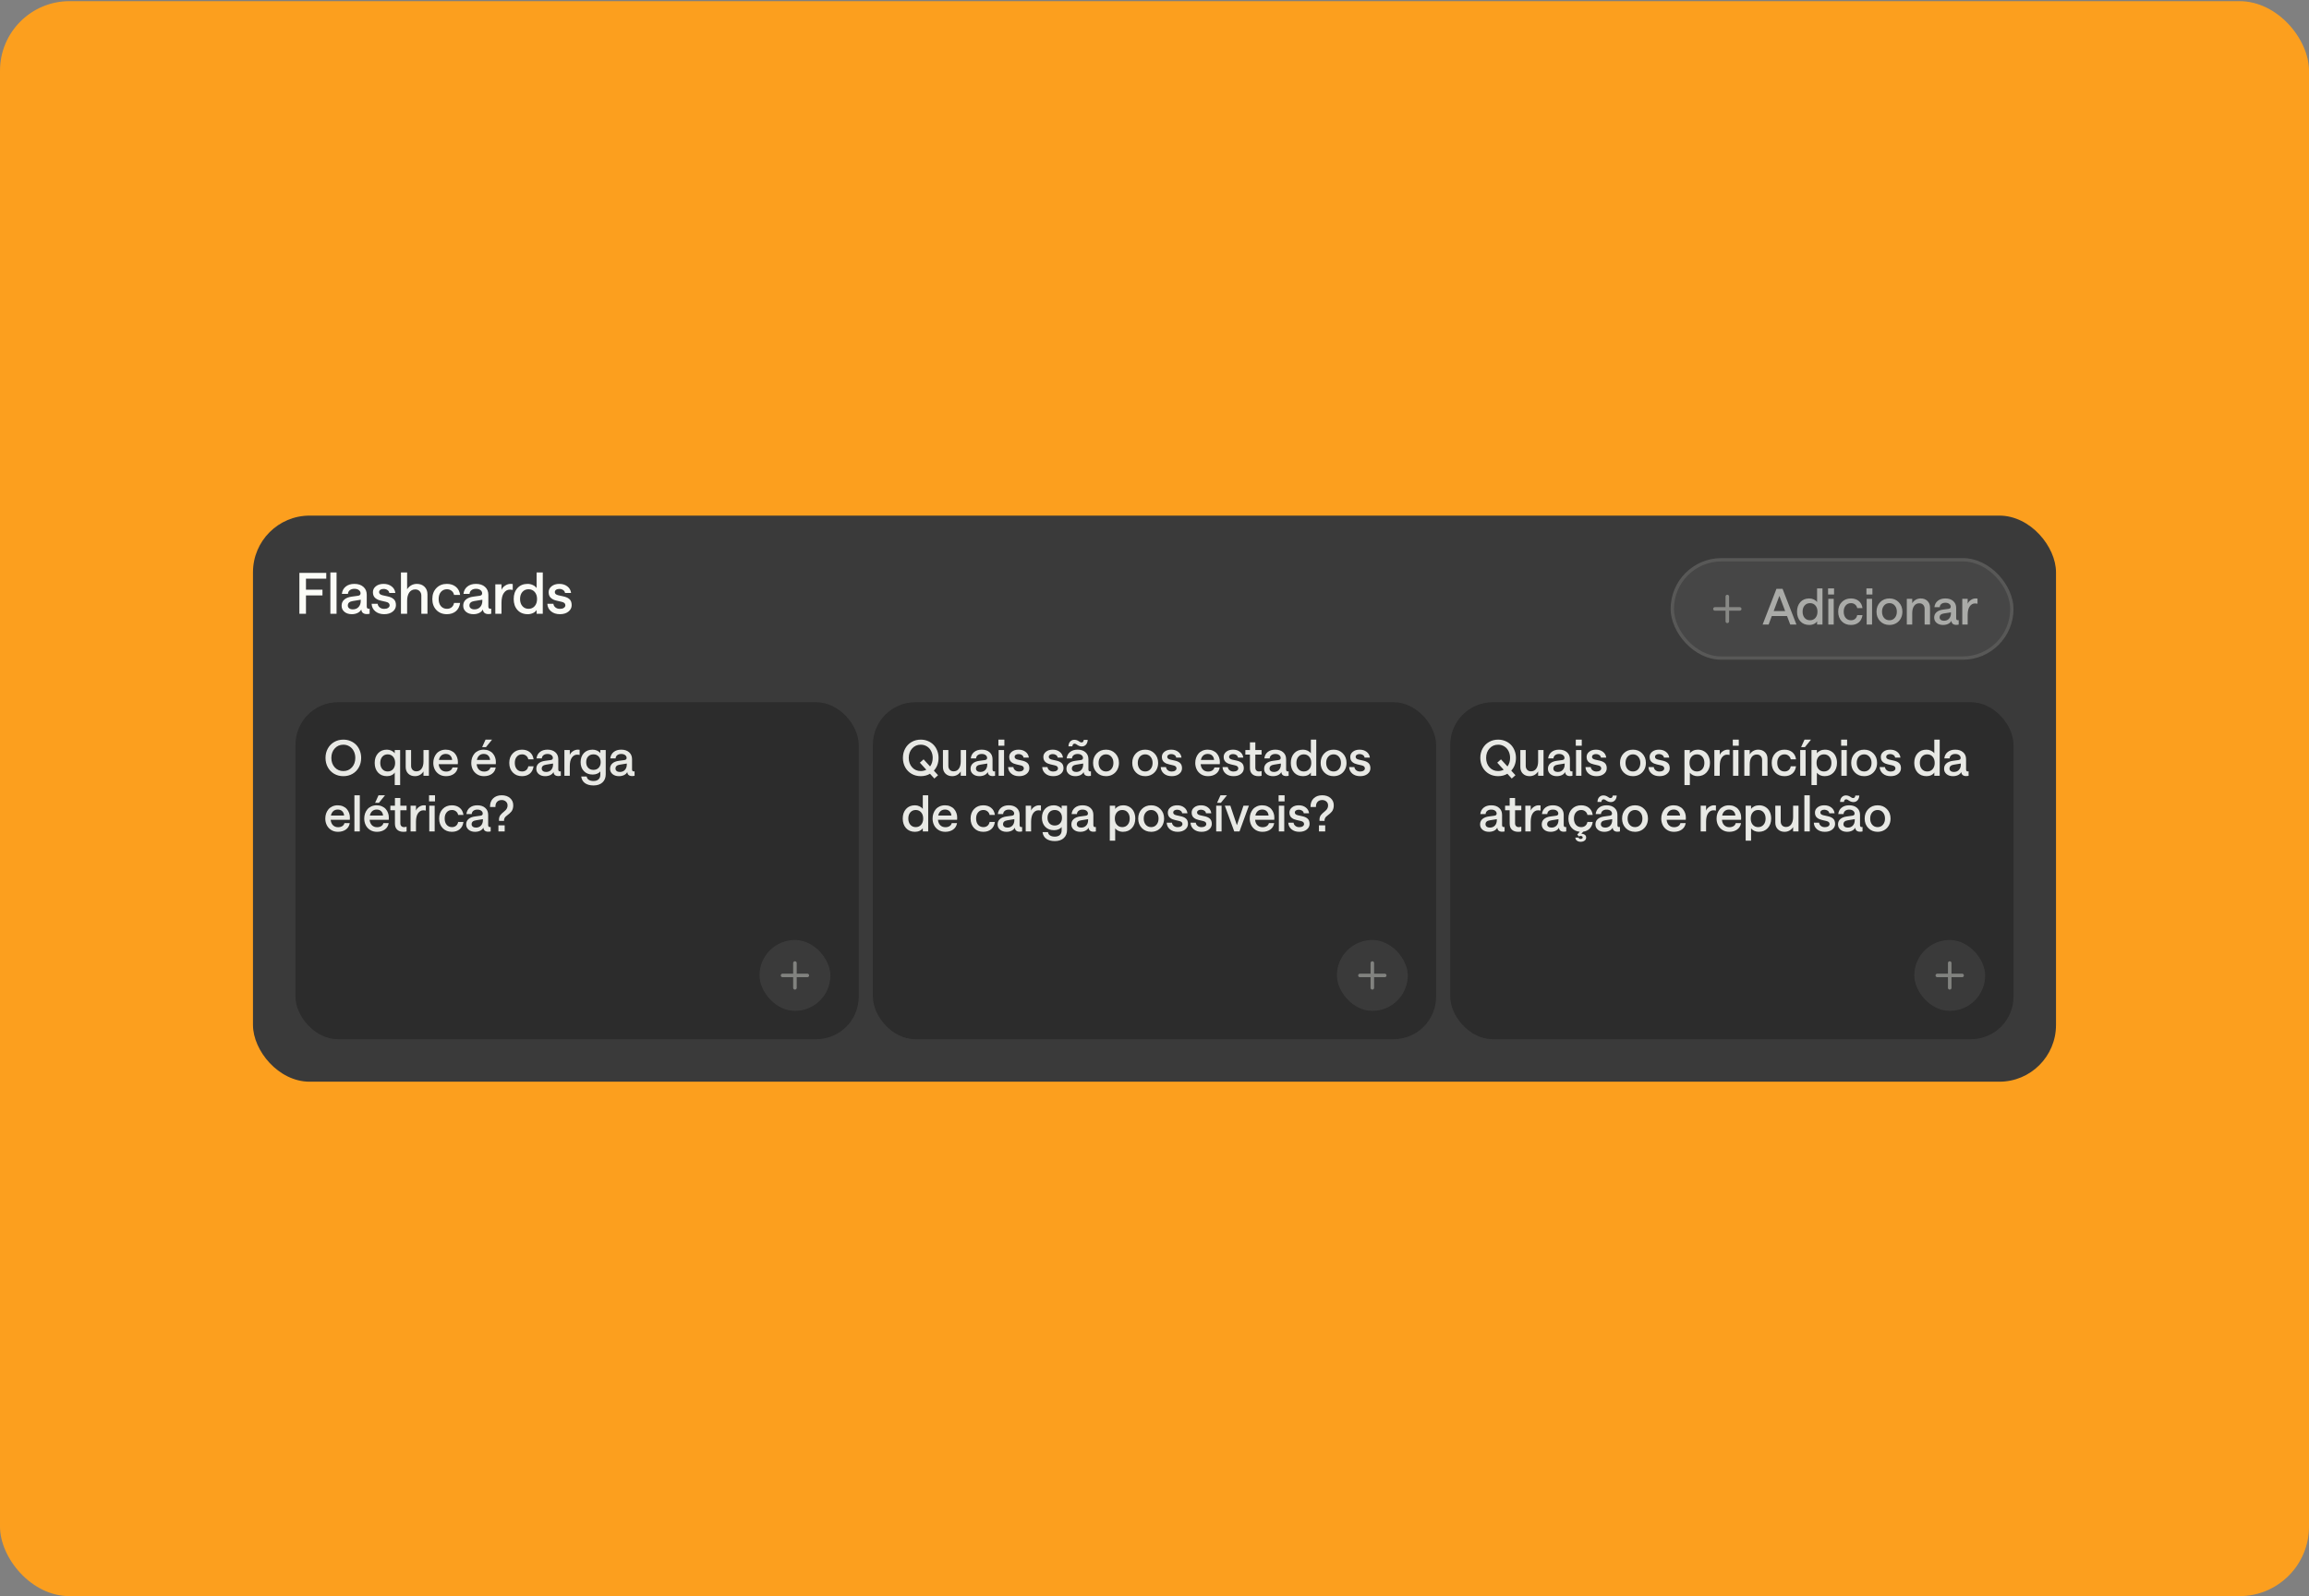
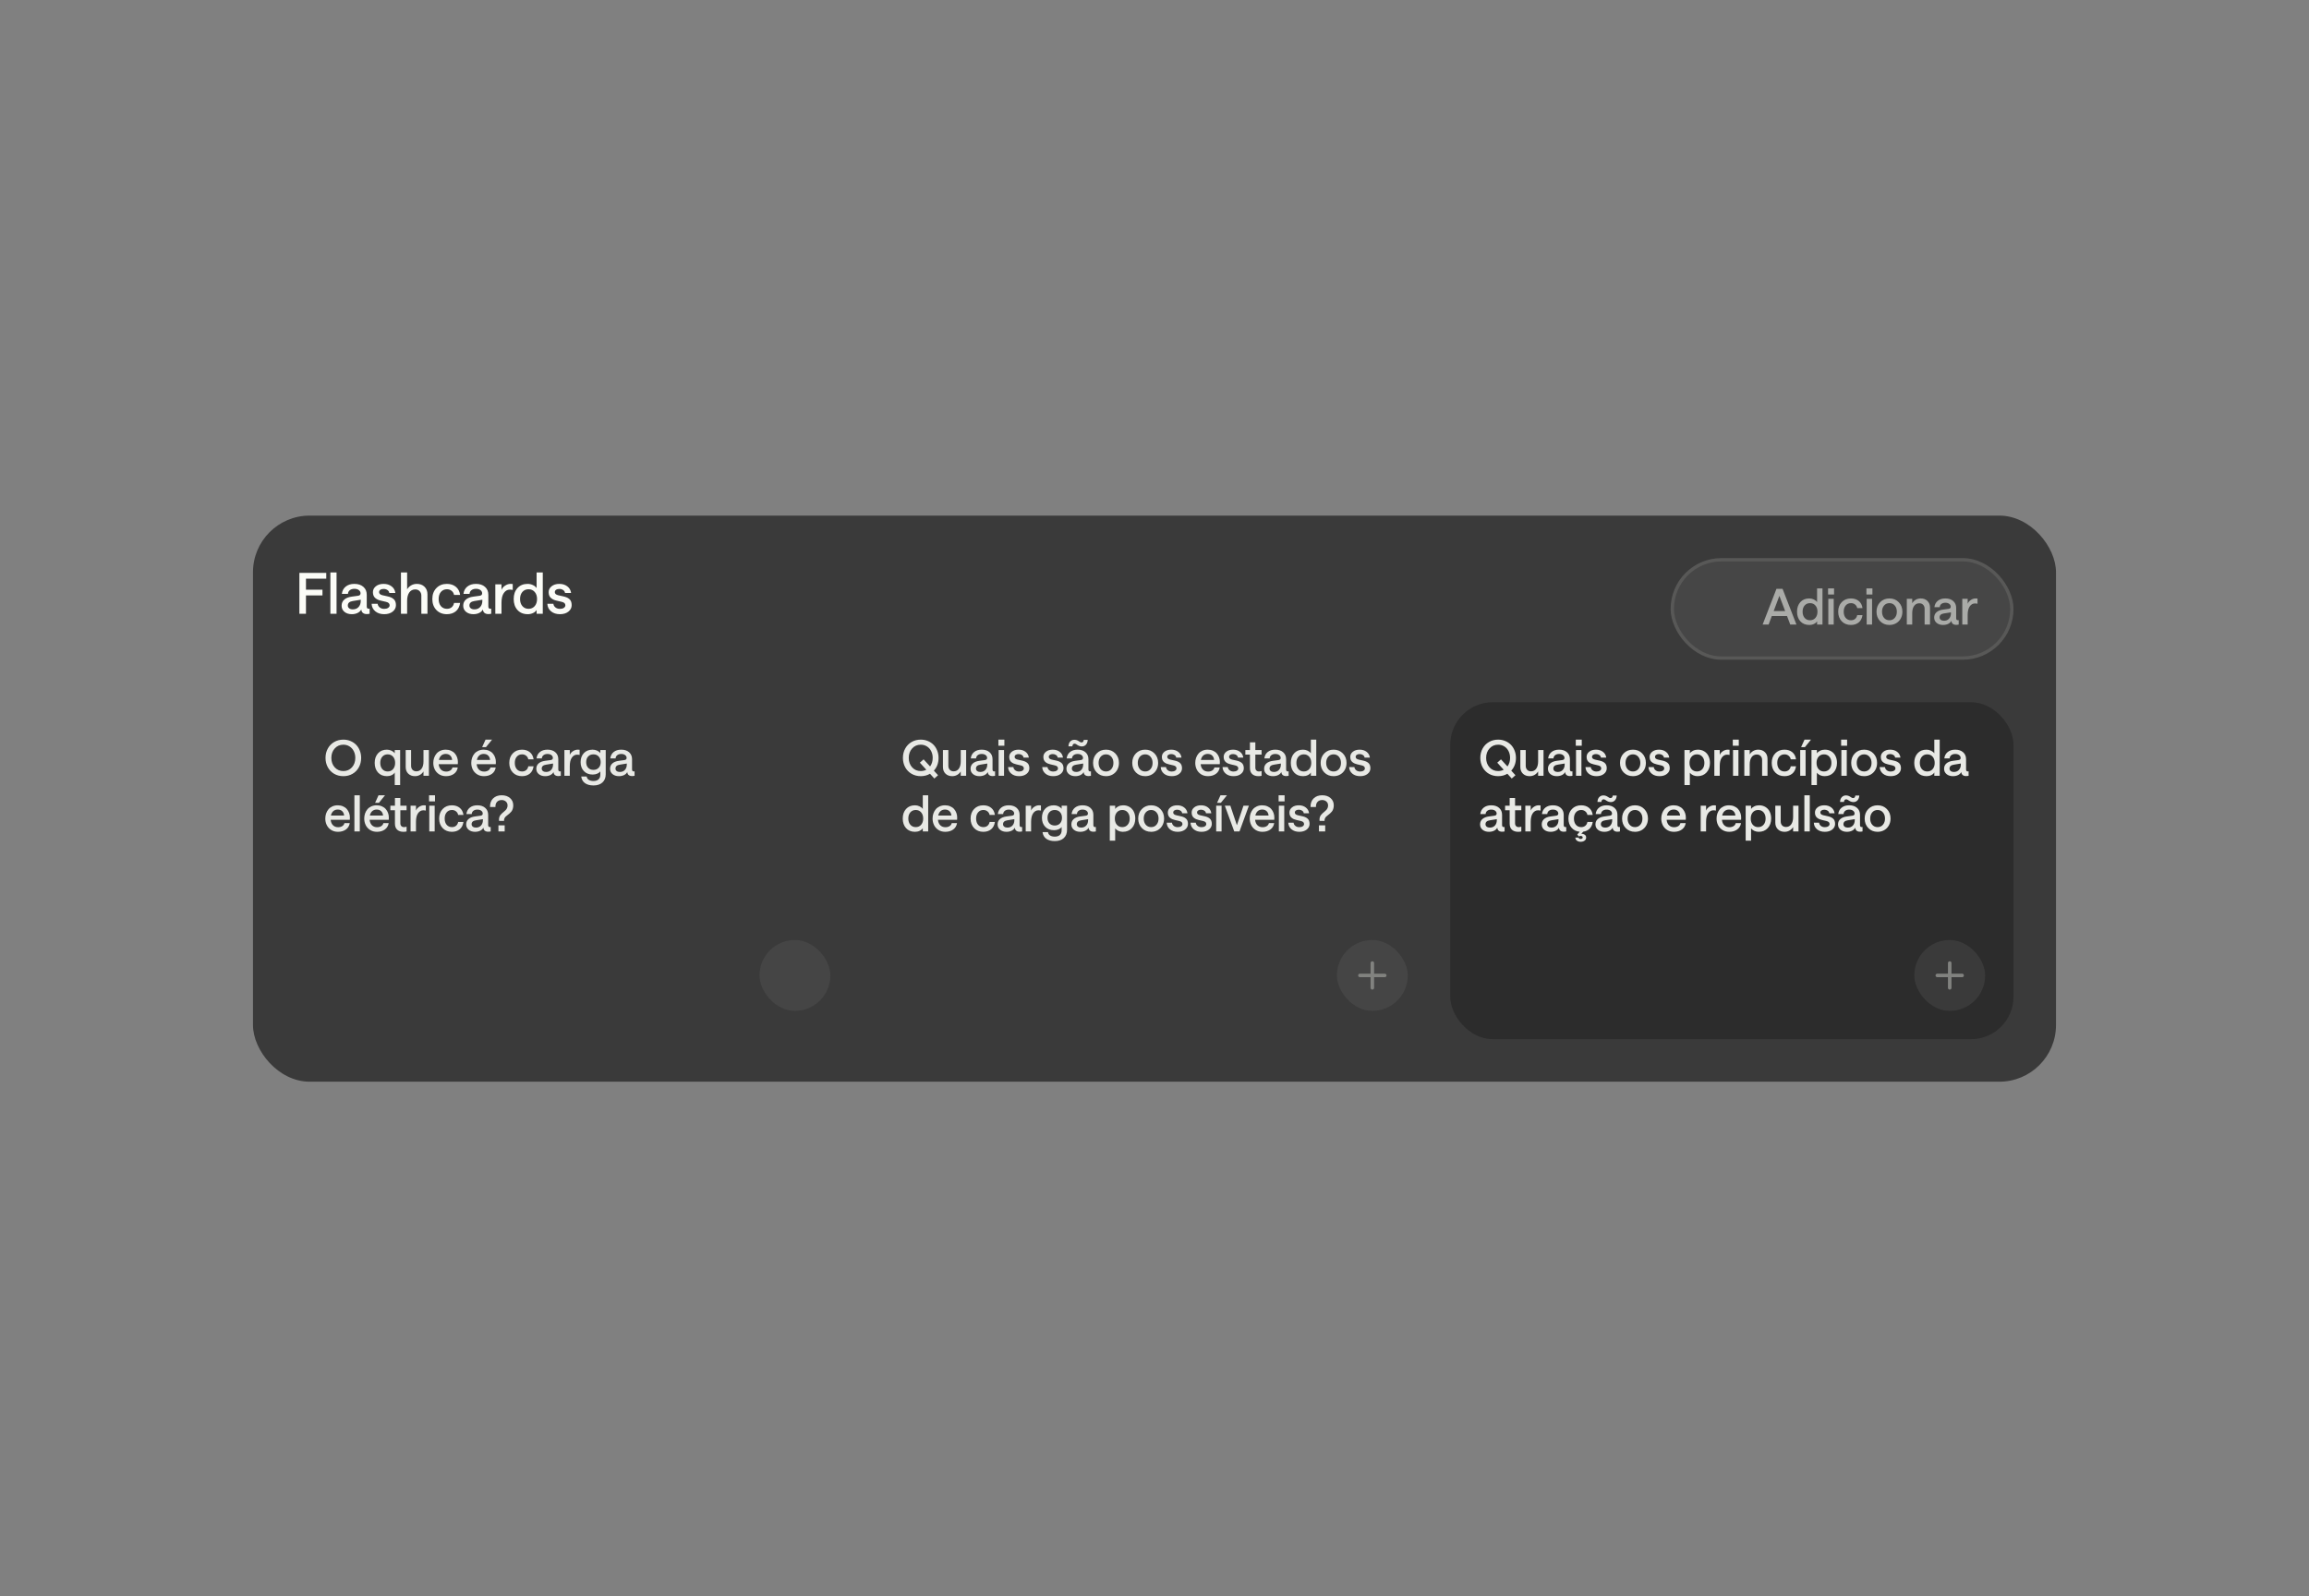
<svg xmlns="http://www.w3.org/2000/svg" width="664" height="459" viewBox="0 0 664 459" fill="none">
  <rect x="0" y="0" width="664" height="459" fill="#808080" stroke="none" />
-   <rect y="0.332" width="664" height="458.667" rx="20" fill="#FC9F1E" />
  <rect x="72.75" y="148.27" width="518.496" height="162.791" rx="16.299" fill="#3A3A3A" />
  <path d="M86.095 176.492V164.738H93.822V166.401H87.989V169.569H92.732V171.224H87.989V176.492H86.095ZM95.008 176.492V164.611H96.783V176.492H95.008ZM101.16 176.62C100.3 176.62 99.597 176.394 99.051 175.943C98.51 175.492 98.239 174.908 98.239 174.192C98.239 173.465 98.491 172.879 98.995 172.433C99.499 171.983 100.215 171.696 101.144 171.574L102.95 171.327C103.438 171.264 103.683 171.03 103.683 170.627C103.683 170.25 103.521 169.94 103.197 169.696C102.879 169.446 102.449 169.322 101.908 169.322C101.383 169.322 100.95 169.452 100.611 169.712C100.276 169.966 100.091 170.325 100.054 170.786H98.311C98.412 169.9 98.78 169.2 99.417 168.685C100.059 168.165 100.889 167.905 101.908 167.905C102.99 167.905 103.852 168.189 104.494 168.757C105.142 169.324 105.465 170.083 105.465 171.033V174.391C105.465 174.837 105.648 175.06 106.014 175.06L106.293 175.028V176.492C106.012 176.556 105.736 176.588 105.465 176.588C105.009 176.588 104.64 176.476 104.359 176.253C104.083 176.031 103.929 175.696 103.897 175.251C103.696 175.67 103.348 176.004 102.855 176.253C102.361 176.497 101.796 176.62 101.16 176.62ZM101.438 175.235C102.149 175.235 102.709 175.009 103.117 174.558C103.531 174.107 103.738 173.513 103.738 172.776V172.465L101.438 172.839C100.494 172.983 100.022 173.412 100.022 174.129C100.022 174.458 100.152 174.725 100.412 174.932C100.677 175.134 101.019 175.235 101.438 175.235ZM110.487 176.62C109.436 176.62 108.579 176.341 107.916 175.784C107.258 175.227 106.908 174.508 106.866 173.627H108.609C108.635 174.015 108.821 174.357 109.166 174.654C109.516 174.946 109.956 175.092 110.487 175.092C110.948 175.092 111.322 174.996 111.609 174.805C111.901 174.609 112.047 174.362 112.047 174.065C112.047 173.556 111.699 173.224 111.004 173.07L109.603 172.744C109.264 172.67 108.964 172.577 108.704 172.465C108.444 172.349 108.197 172.197 107.964 172.012C107.731 171.826 107.55 171.587 107.423 171.295C107.301 171.004 107.24 170.667 107.24 170.285C107.24 169.611 107.524 169.046 108.091 168.59C108.659 168.133 109.402 167.905 110.32 167.905C111.227 167.905 111.988 168.141 112.604 168.614C113.224 169.08 113.588 169.717 113.694 170.523H111.951C111.903 170.163 111.723 169.879 111.41 169.672C111.102 169.46 110.739 169.354 110.32 169.354C109.932 169.354 109.617 169.439 109.373 169.608C109.134 169.778 109.015 170.004 109.015 170.285C109.015 170.72 109.346 171.017 110.009 171.176L111.41 171.486C111.781 171.566 112.102 171.662 112.373 171.773C112.644 171.884 112.898 172.036 113.137 172.227C113.376 172.412 113.556 172.656 113.678 172.959C113.8 173.256 113.861 173.609 113.861 174.017C113.861 174.76 113.548 175.381 112.922 175.879C112.301 176.373 111.49 176.62 110.487 176.62ZM115.302 176.492V164.611H117.076V169.465C117.384 168.977 117.779 168.595 118.262 168.319C118.745 168.043 119.283 167.905 119.878 167.905C120.785 167.905 121.52 168.181 122.082 168.733C122.644 169.285 122.926 170.014 122.926 170.921V176.492H121.167V171.311C121.167 170.776 121.005 170.34 120.681 170.006C120.363 169.667 119.939 169.497 119.408 169.497C118.681 169.497 118.111 169.789 117.697 170.372C117.283 170.956 117.076 171.757 117.076 172.776V176.492H115.302ZM128.504 176.62C127.268 176.62 126.263 176.219 125.488 175.418C124.714 174.611 124.326 173.558 124.326 172.258C124.326 170.964 124.714 169.916 125.488 169.115C126.268 168.308 127.273 167.905 128.504 167.905C129.534 167.905 130.39 168.181 131.075 168.733C131.759 169.279 132.173 170.062 132.316 171.081H130.573C130.483 170.598 130.25 170.205 129.873 169.903C129.502 169.6 129.056 169.449 128.536 169.449C127.815 169.449 127.234 169.706 126.793 170.221C126.358 170.73 126.141 171.41 126.141 172.258C126.141 173.113 126.358 173.797 126.793 174.312C127.234 174.821 127.815 175.076 128.536 175.076C129.072 175.076 129.52 174.927 129.881 174.63C130.242 174.328 130.473 173.911 130.573 173.381H132.316C132.152 174.447 131.733 175.253 131.059 175.8C130.385 176.346 129.534 176.62 128.504 176.62ZM136.128 176.62C135.269 176.62 134.566 176.394 134.019 175.943C133.478 175.492 133.208 174.908 133.208 174.192C133.208 173.465 133.46 172.879 133.964 172.433C134.468 171.983 135.184 171.696 136.112 171.574L137.919 171.327C138.407 171.264 138.651 171.03 138.651 170.627C138.651 170.25 138.489 169.94 138.166 169.696C137.847 169.446 137.418 169.322 136.876 169.322C136.351 169.322 135.919 169.452 135.579 169.712C135.245 169.966 135.059 170.325 135.022 170.786H133.279C133.38 169.9 133.749 169.2 134.385 168.685C135.027 168.165 135.858 167.905 136.876 167.905C137.959 167.905 138.821 168.189 139.463 168.757C140.11 169.324 140.434 170.083 140.434 171.033V174.391C140.434 174.837 140.617 175.06 140.983 175.06L141.261 175.028V176.492C140.98 176.556 140.704 176.588 140.434 176.588C139.977 176.588 139.609 176.476 139.328 176.253C139.052 176.031 138.898 175.696 138.866 175.251C138.664 175.67 138.317 176.004 137.823 176.253C137.33 176.497 136.765 176.62 136.128 176.62ZM136.407 175.235C137.118 175.235 137.678 175.009 138.086 174.558C138.5 174.107 138.707 173.513 138.707 172.776V172.465L136.407 172.839C135.462 172.983 134.99 173.412 134.99 174.129C134.99 174.458 135.12 174.725 135.38 174.932C135.646 175.134 135.988 175.235 136.407 175.235ZM147.445 169.648C147.19 169.584 146.906 169.553 146.593 169.553C145.92 169.553 145.355 169.871 144.898 170.508C144.442 171.144 144.214 172.086 144.214 173.333V176.492H142.439V168.033H144.214V169.648C144.405 169.149 144.752 168.736 145.256 168.407C145.76 168.072 146.283 167.905 146.824 167.905C146.967 167.905 147.105 167.913 147.238 167.929C147.371 167.945 147.44 167.953 147.445 167.953V169.648ZM151.766 176.62C150.52 176.62 149.533 176.216 148.806 175.41C148.084 174.603 147.724 173.553 147.724 172.258C147.724 170.969 148.084 169.921 148.806 169.115C149.533 168.308 150.509 167.905 151.734 167.905C152.265 167.905 152.764 168.017 153.231 168.239C153.698 168.457 154.058 168.746 154.313 169.107V164.611H156.088V176.492H154.313V175.402C154.122 175.752 153.79 176.044 153.318 176.277C152.851 176.505 152.334 176.62 151.766 176.62ZM151.997 175.076C152.724 175.076 153.313 174.818 153.764 174.304C154.215 173.784 154.44 173.102 154.44 172.258C154.44 171.415 154.215 170.736 153.764 170.221C153.313 169.706 152.724 169.449 151.997 169.449C151.265 169.449 150.673 169.706 150.222 170.221C149.777 170.736 149.554 171.415 149.554 172.258C149.554 173.097 149.777 173.776 150.222 174.296C150.673 174.816 151.265 175.076 151.997 175.076ZM161.022 176.62C159.971 176.62 159.114 176.341 158.451 175.784C157.793 175.227 157.443 174.508 157.401 173.627H159.144C159.17 174.015 159.356 174.357 159.701 174.654C160.051 174.946 160.491 175.092 161.022 175.092C161.483 175.092 161.857 174.996 162.144 174.805C162.436 174.609 162.582 174.362 162.582 174.065C162.582 173.556 162.234 173.224 161.539 173.07L160.138 172.744C159.799 172.67 159.499 172.577 159.239 172.465C158.979 172.349 158.732 172.197 158.499 172.012C158.266 171.826 158.085 171.587 157.958 171.295C157.836 171.004 157.775 170.667 157.775 170.285C157.775 169.611 158.059 169.046 158.626 168.59C159.194 168.133 159.937 167.905 160.855 167.905C161.762 167.905 162.523 168.141 163.139 168.614C163.759 169.08 164.123 169.717 164.229 170.523H162.486C162.438 170.163 162.258 169.879 161.945 169.672C161.637 169.46 161.274 169.354 160.855 169.354C160.467 169.354 160.152 169.439 159.908 169.608C159.669 169.778 159.549 170.004 159.549 170.285C159.549 170.72 159.881 171.017 160.544 171.176L161.945 171.486C162.316 171.566 162.637 171.662 162.908 171.773C163.178 171.884 163.433 172.036 163.672 172.227C163.911 172.412 164.091 172.656 164.213 172.959C164.335 173.256 164.396 173.609 164.396 174.017C164.396 174.76 164.083 175.381 163.457 175.879C162.836 176.373 162.024 176.62 161.022 176.62Z" fill="#FBFCF7" />
  <rect x="480.426" y="160.492" width="98.597" height="29.224" rx="14.612" fill="#6D6D6D" fill-opacity="0.25" />
  <rect x="480.901" y="160.968" width="97.646" height="28.273" rx="14.137" stroke="#FBFCF7" stroke-opacity="0.1" stroke-width="0.951" />
-   <path d="M493.16 175.104H500.291M496.725 171.539V178.67" stroke="#888986" stroke-width="1.019" stroke-linecap="round" stroke-linejoin="round" />
  <path d="M506.878 179.605L510.861 169.32H512.609L516.606 179.605H514.823L513.897 177.154H509.517L508.605 179.605H506.878ZM510.06 175.713H513.354L511.696 171.347L510.06 175.713ZM520.31 179.717C519.219 179.717 518.356 179.364 517.72 178.658C517.088 177.953 516.773 177.034 516.773 175.901C516.773 174.773 517.088 173.856 517.72 173.15C518.356 172.445 519.21 172.092 520.282 172.092C520.747 172.092 521.183 172.189 521.592 172.384C522 172.575 522.316 172.828 522.539 173.143V169.209H524.091V179.605H522.539V178.651C522.371 178.958 522.081 179.213 521.668 179.417C521.26 179.617 520.807 179.717 520.31 179.717ZM520.512 178.366C521.148 178.366 521.663 178.141 522.058 177.691C522.453 177.236 522.65 176.639 522.65 175.901C522.65 175.163 522.453 174.569 522.058 174.118C521.663 173.668 521.148 173.443 520.512 173.443C519.872 173.443 519.354 173.668 518.959 174.118C518.569 174.569 518.374 175.163 518.374 175.901C518.374 176.634 518.569 177.229 518.959 177.684C519.354 178.138 519.872 178.366 520.512 178.366ZM525.77 179.605V172.203H527.322V179.605H525.77ZM525.7 169.209H527.42V170.964H525.7V169.209ZM532.267 179.717C531.185 179.717 530.305 179.366 529.627 178.665C528.95 177.96 528.611 177.038 528.611 175.901C528.611 174.768 528.95 173.851 529.627 173.15C530.31 172.445 531.19 172.092 532.267 172.092C533.167 172.092 533.917 172.333 534.516 172.816C535.115 173.294 535.477 173.979 535.602 174.87H534.077C533.998 174.448 533.794 174.104 533.464 173.84C533.139 173.575 532.749 173.443 532.294 173.443C531.663 173.443 531.155 173.668 530.769 174.118C530.389 174.564 530.198 175.158 530.198 175.901C530.198 176.648 530.389 177.247 530.769 177.697C531.155 178.143 531.663 178.366 532.294 178.366C532.763 178.366 533.156 178.236 533.471 177.976C533.787 177.711 533.989 177.347 534.077 176.883H535.602C535.458 177.816 535.091 178.521 534.502 179C533.912 179.478 533.167 179.717 532.267 179.717ZM536.8 179.605V172.203H538.353V179.605H536.8ZM536.73 169.209H538.45V170.964H536.73V169.209ZM543.352 179.717C542.266 179.717 541.372 179.357 540.671 178.638C539.975 177.918 539.627 177.006 539.627 175.901C539.627 174.801 539.975 173.891 540.671 173.171C541.372 172.452 542.266 172.092 543.352 172.092C544.425 172.092 545.311 172.452 546.012 173.171C546.718 173.891 547.071 174.801 547.071 175.901C547.071 176.63 546.911 177.287 546.59 177.872C546.27 178.452 545.827 178.904 545.26 179.229C544.694 179.554 544.058 179.717 543.352 179.717ZM543.352 178.366C543.979 178.366 544.49 178.136 544.884 177.677C545.279 177.217 545.476 176.625 545.476 175.901C545.476 175.181 545.277 174.592 544.877 174.132C544.483 173.673 543.974 173.443 543.352 173.443C542.712 173.443 542.194 173.673 541.8 174.132C541.41 174.592 541.215 175.181 541.215 175.901C541.215 176.63 541.41 177.224 541.8 177.684C542.194 178.138 542.712 178.366 543.352 178.366ZM548.345 179.605V172.203H549.898V173.457C550.158 173.03 550.502 172.695 550.929 172.454C551.356 172.213 551.829 172.092 552.349 172.092C553.138 172.092 553.779 172.333 554.271 172.816C554.768 173.299 555.016 173.937 555.016 174.731V179.605H553.463V175.072C553.463 174.603 553.324 174.223 553.046 173.93C552.772 173.633 552.403 173.485 551.938 173.485C551.302 173.485 550.803 173.74 550.441 174.251C550.079 174.761 549.898 175.462 549.898 176.354V179.605H548.345ZM558.77 179.717C558.017 179.717 557.402 179.52 556.924 179.125C556.451 178.73 556.214 178.22 556.214 177.593C556.214 176.957 556.434 176.444 556.875 176.054C557.316 175.66 557.943 175.409 558.756 175.302L560.336 175.086C560.763 175.03 560.977 174.826 560.977 174.473C560.977 174.144 560.835 173.872 560.552 173.659C560.274 173.44 559.898 173.331 559.424 173.331C558.965 173.331 558.586 173.445 558.289 173.673C557.997 173.895 557.834 174.209 557.802 174.613H556.277C556.365 173.837 556.687 173.225 557.245 172.774C557.806 172.319 558.533 172.092 559.424 172.092C560.371 172.092 561.126 172.34 561.687 172.837C562.254 173.334 562.537 173.998 562.537 174.829V177.767C562.537 178.157 562.697 178.352 563.017 178.352L563.261 178.324V179.605C563.015 179.661 562.774 179.689 562.537 179.689C562.138 179.689 561.815 179.592 561.569 179.397C561.327 179.202 561.193 178.909 561.165 178.519C560.989 178.886 560.684 179.178 560.253 179.397C559.821 179.61 559.327 179.717 558.77 179.717ZM559.013 178.505C559.635 178.505 560.125 178.308 560.483 177.913C560.845 177.519 561.026 176.999 561.026 176.354V176.082L559.013 176.409C558.187 176.535 557.774 176.911 557.774 177.537C557.774 177.825 557.887 178.06 558.115 178.241C558.347 178.417 558.647 178.505 559.013 178.505ZM568.672 173.617C568.449 173.561 568.2 173.533 567.926 173.533C567.337 173.533 566.843 173.812 566.443 174.369C566.044 174.926 565.844 175.75 565.844 176.841V179.605H564.292V172.203H565.844V173.617C566.012 173.181 566.316 172.818 566.757 172.531C567.198 172.238 567.655 172.092 568.128 172.092C568.254 172.092 568.374 172.099 568.491 172.113C568.607 172.127 568.667 172.134 568.672 172.134V173.617Z" fill="#FBFCF7" fill-opacity="0.55" />
  <g opacity="0.9">
-     <rect x="84.973" y="201.941" width="161.966" height="96.895" rx="12.224" fill="#2A2A2A" />
    <path d="M98.741 223.201C97.766 223.201 96.886 222.976 96.102 222.526C95.322 222.075 94.711 221.449 94.27 220.646C93.829 219.843 93.609 218.942 93.609 217.944C93.609 216.95 93.829 216.054 94.27 215.256C94.711 214.453 95.322 213.826 96.102 213.376C96.886 212.921 97.766 212.693 98.741 212.693C99.469 212.693 100.15 212.826 100.781 213.09C101.417 213.355 101.96 213.717 102.41 214.177C102.861 214.636 103.213 215.193 103.469 215.848C103.729 216.498 103.859 217.196 103.859 217.944C103.859 218.947 103.638 219.85 103.197 220.653C102.756 221.456 102.146 222.082 101.366 222.533C100.586 222.978 99.711 223.201 98.741 223.201ZM98.741 221.732C99.739 221.732 100.56 221.377 101.206 220.667C101.851 219.952 102.174 219.044 102.174 217.944C102.174 217.224 102.027 216.577 101.735 216.001C101.442 215.421 101.034 214.968 100.509 214.643C99.985 214.314 99.395 214.149 98.741 214.149C97.738 214.149 96.912 214.509 96.262 215.228C95.612 215.943 95.287 216.848 95.287 217.944C95.287 219.044 95.612 219.952 96.262 220.667C96.912 221.377 97.738 221.732 98.741 221.732ZM111.289 223.201C110.198 223.201 109.334 222.848 108.698 222.143C108.067 221.437 107.751 220.518 107.751 219.385C107.751 218.257 108.067 217.34 108.698 216.635C109.334 215.929 110.189 215.576 111.261 215.576C111.725 215.576 112.162 215.674 112.57 215.869C112.979 216.059 113.294 216.312 113.517 216.628V215.688H115.07V225.757H113.517V222.136C113.35 222.442 113.06 222.698 112.647 222.902C112.238 223.101 111.786 223.201 111.289 223.201ZM111.491 221.85C112.127 221.85 112.642 221.625 113.037 221.175C113.431 220.72 113.629 220.123 113.629 219.385C113.629 218.647 113.431 218.053 113.037 217.603C112.642 217.152 112.127 216.927 111.491 216.927C110.85 216.927 110.332 217.152 109.938 217.603C109.548 218.053 109.353 218.647 109.353 219.385C109.353 220.119 109.548 220.713 109.938 221.168C110.332 221.623 110.85 221.85 111.491 221.85ZM123.336 215.688V223.09H121.783V221.836C121.523 222.264 121.179 222.598 120.752 222.839C120.325 223.081 119.852 223.201 119.332 223.201C118.542 223.201 117.899 222.962 117.403 222.484C116.911 222.001 116.665 221.363 116.665 220.569V215.688H118.217V220.221C118.217 220.69 118.354 221.073 118.628 221.37C118.907 221.662 119.278 221.809 119.742 221.809C120.378 221.809 120.878 221.553 121.24 221.043C121.602 220.532 121.783 219.831 121.783 218.94V215.688H123.336ZM124.603 219.385C124.603 218.879 124.68 218.399 124.833 217.944C124.991 217.489 125.216 217.085 125.508 216.732C125.801 216.379 126.177 216.099 126.636 215.89C127.101 215.681 127.616 215.576 128.182 215.576C128.739 215.576 129.243 215.676 129.693 215.876C130.148 216.071 130.517 216.335 130.8 216.67C131.088 216.999 131.306 217.375 131.455 217.798C131.608 218.22 131.682 218.663 131.678 219.128L131.65 219.754H126.149C126.218 220.427 126.444 220.95 126.824 221.321C127.205 221.693 127.697 221.878 128.301 221.878C128.765 221.878 129.162 221.774 129.491 221.565C129.821 221.356 130.028 221.066 130.111 220.694H131.636C131.511 221.484 131.142 222.099 130.529 222.54C129.916 222.981 129.159 223.201 128.259 223.201C127.507 223.201 126.848 223.023 126.281 222.665C125.719 222.303 125.299 221.836 125.021 221.265C124.742 220.694 124.603 220.068 124.603 219.385ZM126.218 218.529H130.014C129.976 218.013 129.798 217.598 129.477 217.282C129.157 216.962 128.725 216.802 128.182 216.802C127.667 216.802 127.24 216.953 126.901 217.254C126.562 217.556 126.335 217.981 126.218 218.529ZM138.648 214.859L139.63 212.693H141.503L139.749 214.859H138.648ZM135.522 219.385C135.522 218.879 135.598 218.399 135.751 217.944C135.909 217.489 136.134 217.085 136.427 216.732C136.719 216.379 137.095 216.099 137.555 215.89C138.019 215.681 138.535 215.576 139.101 215.576C139.658 215.576 140.162 215.676 140.612 215.876C141.067 216.071 141.436 216.335 141.719 216.67C142.007 216.999 142.225 217.375 142.374 217.798C142.527 218.22 142.601 218.663 142.597 219.128L142.569 219.754H137.068C137.137 220.427 137.362 220.95 137.743 221.321C138.124 221.693 138.616 221.878 139.219 221.878C139.684 221.878 140.08 221.774 140.41 221.565C140.74 221.356 140.946 221.066 141.03 220.694H142.555C142.429 221.484 142.06 222.099 141.448 222.54C140.835 222.981 140.078 223.201 139.178 223.201C138.425 223.201 137.766 223.023 137.2 222.665C136.638 222.303 136.218 221.836 135.939 221.265C135.661 220.694 135.522 220.068 135.522 219.385ZM137.137 218.529H140.932C140.895 218.013 140.716 217.598 140.396 217.282C140.076 216.962 139.644 216.802 139.101 216.802C138.586 216.802 138.159 216.953 137.82 217.254C137.481 217.556 137.253 217.981 137.137 218.529ZM150.11 223.201C149.029 223.201 148.149 222.851 147.471 222.15C146.793 221.444 146.454 220.523 146.454 219.385C146.454 218.253 146.793 217.336 147.471 216.635C148.153 215.929 149.033 215.576 150.11 215.576C151.011 215.576 151.761 215.818 152.359 216.3C152.958 216.779 153.32 217.463 153.446 218.355H151.921C151.842 217.932 151.637 217.589 151.308 217.324C150.983 217.059 150.593 216.927 150.138 216.927C149.507 216.927 148.998 217.152 148.613 217.603C148.232 218.048 148.042 218.643 148.042 219.385C148.042 220.133 148.232 220.732 148.613 221.182C148.998 221.628 149.507 221.85 150.138 221.85C150.607 221.85 150.999 221.72 151.315 221.46C151.631 221.196 151.832 220.831 151.921 220.367H153.446C153.302 221.3 152.935 222.006 152.345 222.484C151.756 222.962 151.011 223.201 150.11 223.201ZM156.781 223.201C156.029 223.201 155.414 223.004 154.936 222.609C154.462 222.215 154.226 221.704 154.226 221.077C154.226 220.441 154.446 219.928 154.887 219.538C155.328 219.144 155.955 218.893 156.767 218.786L158.348 218.571C158.775 218.515 158.989 218.311 158.989 217.958C158.989 217.628 158.847 217.357 158.564 217.143C158.285 216.925 157.909 216.816 157.436 216.816C156.976 216.816 156.598 216.929 156.301 217.157C156.008 217.38 155.846 217.693 155.813 218.097H154.288C154.376 217.322 154.699 216.709 155.256 216.259C155.818 215.804 156.544 215.576 157.436 215.576C158.383 215.576 159.137 215.825 159.699 216.321C160.265 216.818 160.548 217.482 160.548 218.313V221.251C160.548 221.641 160.709 221.836 161.029 221.836L161.273 221.809V223.09C161.027 223.146 160.785 223.173 160.548 223.173C160.149 223.173 159.827 223.076 159.58 222.881C159.339 222.686 159.204 222.393 159.177 222.004C159 222.37 158.696 222.663 158.264 222.881C157.833 223.094 157.338 223.201 156.781 223.201ZM157.025 221.99C157.647 221.99 158.137 221.792 158.494 221.398C158.856 221.003 159.037 220.483 159.037 219.838V219.566L157.025 219.894C156.199 220.019 155.785 220.395 155.785 221.022C155.785 221.31 155.899 221.544 156.127 221.725C156.359 221.901 156.658 221.99 157.025 221.99ZM166.683 217.101C166.46 217.046 166.212 217.018 165.938 217.018C165.349 217.018 164.854 217.296 164.455 217.853C164.056 218.41 163.856 219.234 163.856 220.325V223.09H162.303V215.688H163.856V217.101C164.023 216.665 164.327 216.303 164.768 216.015C165.209 215.722 165.667 215.576 166.14 215.576C166.265 215.576 166.386 215.583 166.502 215.597C166.618 215.611 166.679 215.618 166.683 215.618V217.101ZM170.68 225.868C169.659 225.868 168.84 225.648 168.222 225.207C167.609 224.766 167.25 224.127 167.143 223.292H168.71C168.765 223.7 168.963 224.018 169.301 224.246C169.645 224.473 170.105 224.587 170.68 224.587C171.298 224.587 171.778 224.429 172.122 224.113C172.465 223.798 172.637 223.352 172.637 222.776V221.809C172.456 222.082 172.166 222.305 171.767 222.477C171.372 222.649 170.933 222.735 170.45 222.735C169.383 222.735 168.536 222.405 167.909 221.746C167.282 221.087 166.969 220.228 166.969 219.169C166.969 218.102 167.28 217.236 167.902 216.572C168.524 215.908 169.36 215.576 170.409 215.576C170.873 215.576 171.307 215.669 171.711 215.855C172.115 216.04 172.423 216.284 172.637 216.586V215.688H174.19V222.616C174.19 223.633 173.877 224.429 173.25 225.005C172.628 225.58 171.771 225.868 170.68 225.868ZM169.134 220.785C169.515 221.189 170.021 221.391 170.652 221.391C171.284 221.391 171.787 221.189 172.163 220.785C172.544 220.381 172.734 219.843 172.734 219.169C172.734 218.496 172.544 217.955 172.163 217.547C171.787 217.134 171.284 216.927 170.652 216.927C170.021 216.927 169.515 217.131 169.134 217.54C168.758 217.948 168.57 218.492 168.57 219.169C168.57 219.843 168.758 220.381 169.134 220.785ZM177.992 223.201C177.24 223.201 176.625 223.004 176.147 222.609C175.673 222.215 175.436 221.704 175.436 221.077C175.436 220.441 175.657 219.928 176.098 219.538C176.539 219.144 177.166 218.893 177.978 218.786L179.559 218.571C179.986 218.515 180.199 218.311 180.199 217.958C180.199 217.628 180.058 217.357 179.775 217.143C179.496 216.925 179.12 216.816 178.646 216.816C178.187 216.816 177.809 216.929 177.511 217.157C177.219 217.38 177.056 217.693 177.024 218.097H175.499C175.587 217.322 175.91 216.709 176.467 216.259C177.029 215.804 177.755 215.576 178.646 215.576C179.594 215.576 180.348 215.825 180.91 216.321C181.476 216.818 181.759 217.482 181.759 218.313V221.251C181.759 221.641 181.919 221.836 182.24 221.836L182.483 221.809V223.09C182.237 223.146 181.996 223.173 181.759 223.173C181.36 223.173 181.037 223.076 180.791 222.881C180.55 222.686 180.415 222.393 180.387 222.004C180.211 222.37 179.907 222.663 179.475 222.881C179.043 223.094 178.549 223.201 177.992 223.201ZM178.236 221.99C178.858 221.99 179.347 221.792 179.705 221.398C180.067 221.003 180.248 220.483 180.248 219.838V219.566L178.236 219.894C177.409 220.019 176.996 220.395 176.996 221.022C176.996 221.31 177.11 221.544 177.337 221.725C177.569 221.901 177.869 221.99 178.236 221.99ZM93.546 235.385C93.546 234.879 93.623 234.399 93.776 233.944C93.933 233.489 94.159 233.085 94.451 232.732C94.744 232.379 95.12 232.099 95.579 231.89C96.043 231.681 96.559 231.576 97.125 231.576C97.682 231.576 98.186 231.676 98.636 231.876C99.091 232.071 99.46 232.335 99.743 232.67C100.031 232.999 100.249 233.375 100.398 233.798C100.551 234.22 100.625 234.663 100.621 235.128L100.593 235.754H95.092C95.161 236.427 95.386 236.95 95.767 237.321C96.148 237.693 96.64 237.878 97.243 237.878C97.708 237.878 98.105 237.774 98.434 237.565C98.764 237.356 98.97 237.066 99.054 236.694H100.579C100.454 237.484 100.085 238.099 99.472 238.54C98.859 238.981 98.102 239.201 97.202 239.201C96.45 239.201 95.79 239.023 95.224 238.665C94.662 238.303 94.242 237.836 93.964 237.265C93.685 236.694 93.546 236.068 93.546 235.385ZM95.161 234.529H98.957C98.919 234.013 98.741 233.598 98.42 233.282C98.1 232.962 97.668 232.802 97.125 232.802C96.61 232.802 96.183 232.953 95.844 233.254C95.505 233.556 95.277 233.981 95.161 234.529ZM101.916 239.09V228.693H103.469V239.09H101.916ZM107.87 230.859L108.852 228.693H110.725L108.97 230.859H107.87ZM104.743 235.385C104.743 234.879 104.82 234.399 104.973 233.944C105.131 233.489 105.356 233.085 105.648 232.732C105.941 232.379 106.317 232.099 106.776 231.89C107.241 231.681 107.756 231.576 108.322 231.576C108.879 231.576 109.383 231.676 109.833 231.876C110.288 232.071 110.657 232.335 110.941 232.67C111.228 232.999 111.447 233.375 111.595 233.798C111.748 234.22 111.823 234.663 111.818 235.128L111.79 235.754H106.289C106.359 236.427 106.584 236.95 106.964 237.321C107.345 237.693 107.837 237.878 108.441 237.878C108.905 237.878 109.302 237.774 109.631 237.565C109.961 237.356 110.168 237.066 110.251 236.694H111.776C111.651 237.484 111.282 238.099 110.669 238.54C110.056 238.981 109.3 239.201 108.399 239.201C107.647 239.201 106.988 239.023 106.421 238.665C105.86 238.303 105.439 237.836 105.161 237.265C104.882 236.694 104.743 236.068 104.743 235.385ZM106.359 234.529H110.154C110.117 234.013 109.938 233.598 109.618 233.282C109.297 232.962 108.866 232.802 108.322 232.802C107.807 232.802 107.38 232.953 107.041 233.254C106.702 233.556 106.475 233.981 106.359 234.529ZM116.922 231.688V233.004H115.126V236.722C115.126 237.084 115.221 237.363 115.411 237.558C115.606 237.753 115.864 237.85 116.184 237.85C116.361 237.85 116.607 237.811 116.922 237.732V239.09C116.699 239.164 116.4 239.201 116.024 239.201C115.272 239.201 114.675 239.004 114.234 238.609C113.793 238.21 113.573 237.623 113.573 236.848V233.004H112.257V231.688H113.573V229.48H115.126V231.688H116.922ZM122.451 233.101C122.228 233.046 121.98 233.018 121.706 233.018C121.117 233.018 120.622 233.296 120.223 233.853C119.824 234.41 119.624 235.234 119.624 236.325V239.09H118.071V231.688H119.624V233.101C119.791 232.665 120.095 232.303 120.536 232.015C120.977 231.722 121.435 231.576 121.908 231.576C122.033 231.576 122.154 231.583 122.27 231.597C122.386 231.611 122.447 231.618 122.451 231.618V233.101ZM123.447 239.09V231.688H125V239.09H123.447ZM123.377 228.693H125.097V230.448H123.377V228.693ZM129.944 239.201C128.862 239.201 127.983 238.851 127.305 238.15C126.627 237.444 126.288 236.523 126.288 235.385C126.288 234.253 126.627 233.336 127.305 232.635C127.987 231.929 128.867 231.576 129.944 231.576C130.845 231.576 131.594 231.818 132.193 232.3C132.792 232.779 133.154 233.463 133.279 234.355H131.754C131.676 233.932 131.471 233.589 131.142 233.324C130.817 233.059 130.427 232.927 129.972 232.927C129.34 232.927 128.832 233.152 128.447 233.603C128.066 234.048 127.876 234.643 127.876 235.385C127.876 236.133 128.066 236.732 128.447 237.182C128.832 237.628 129.34 237.85 129.972 237.85C130.441 237.85 130.833 237.72 131.149 237.46C131.464 237.196 131.666 236.831 131.754 236.367H133.279C133.136 237.3 132.769 238.006 132.179 238.484C131.59 238.962 130.845 239.201 129.944 239.201ZM136.615 239.201C135.863 239.201 135.248 239.004 134.77 238.609C134.296 238.215 134.059 237.704 134.059 237.077C134.059 236.441 134.28 235.928 134.721 235.538C135.162 235.144 135.789 234.893 136.601 234.786L138.182 234.571C138.609 234.515 138.822 234.311 138.822 233.958C138.822 233.628 138.681 233.357 138.398 233.143C138.119 232.925 137.743 232.816 137.27 232.816C136.81 232.816 136.432 232.929 136.134 233.157C135.842 233.38 135.68 233.693 135.647 234.097H134.122C134.21 233.322 134.533 232.709 135.09 232.259C135.652 231.804 136.378 231.576 137.27 231.576C138.217 231.576 138.971 231.825 139.533 232.321C140.099 232.818 140.382 233.482 140.382 234.313V237.251C140.382 237.641 140.542 237.836 140.863 237.836L141.106 237.809V239.09C140.86 239.146 140.619 239.173 140.382 239.173C139.983 239.173 139.66 239.076 139.414 238.881C139.173 238.686 139.038 238.393 139.01 238.004C138.834 238.37 138.53 238.663 138.098 238.881C137.666 239.094 137.172 239.201 136.615 239.201ZM136.859 237.99C137.481 237.99 137.971 237.792 138.328 237.398C138.69 237.003 138.871 236.483 138.871 235.838V235.566L136.859 235.894C136.032 236.019 135.619 236.395 135.619 237.022C135.619 237.31 135.733 237.544 135.96 237.725C136.193 237.901 136.492 237.99 136.859 237.99ZM143.509 236.068C143.472 235.72 143.488 235.406 143.558 235.128C143.632 234.844 143.739 234.608 143.878 234.417C144.022 234.227 144.184 234.051 144.365 233.888C144.546 233.721 144.73 233.563 144.915 233.415C145.101 233.261 145.271 233.106 145.424 232.948C145.582 232.786 145.709 232.593 145.807 232.37C145.909 232.143 145.96 231.892 145.96 231.618C145.96 231.158 145.8 230.785 145.479 230.497C145.164 230.209 144.758 230.065 144.261 230.065C143.694 230.065 143.247 230.244 142.917 230.601C142.592 230.959 142.446 231.449 142.478 232.071H140.911C140.893 231.021 141.19 230.197 141.803 229.599C142.42 228.995 143.24 228.693 144.261 228.693C145.254 228.693 146.057 228.96 146.67 229.494C147.288 230.028 147.596 230.727 147.596 231.59C147.596 231.971 147.545 232.317 147.443 232.628C147.341 232.934 147.209 233.187 147.046 233.387C146.884 233.586 146.705 233.77 146.51 233.937C146.32 234.104 146.127 234.26 145.932 234.403C145.742 234.543 145.568 234.687 145.41 234.835C145.257 234.984 145.136 235.162 145.048 235.371C144.96 235.58 144.925 235.812 144.943 236.068H143.509ZM143.335 237.335H145.131V239.09H143.335V237.335Z" fill="#FBFCF7" />
    <rect x="218.414" y="270.316" width="20.373" height="20.373" rx="10.187" fill="#6D6D6D" fill-opacity="0.25" />
-     <path d="M225.035 280.503H232.166M228.6 276.938V284.068" stroke="#888986" stroke-width="1.019" stroke-linecap="round" stroke-linejoin="round" />
  </g>
  <g opacity="0.9">
-     <rect x="251.016" y="201.941" width="161.966" height="96.895" rx="12.224" fill="#2A2A2A" />
    <path d="M264.526 219.323L265.598 218.369L267.465 220.409C267.966 219.717 268.217 218.896 268.217 217.944C268.217 217.224 268.07 216.577 267.778 216.001C267.485 215.421 267.077 214.968 266.552 214.643C266.028 214.314 265.438 214.149 264.784 214.149C263.781 214.149 262.955 214.509 262.305 215.228C261.655 215.943 261.33 216.848 261.33 217.944C261.33 219.044 261.655 219.952 262.305 220.667C262.955 221.377 263.781 221.732 264.784 221.732C265.35 221.732 265.881 221.604 266.378 221.349L264.526 219.323ZM264.784 223.201C263.809 223.201 262.929 222.976 262.144 222.526C261.365 222.075 260.754 221.449 260.313 220.646C259.872 219.843 259.652 218.942 259.652 217.944C259.652 216.95 259.872 216.054 260.313 215.256C260.754 214.453 261.365 213.826 262.144 213.376C262.929 212.921 263.809 212.693 264.784 212.693C265.512 212.693 266.193 212.826 266.824 213.09C267.46 213.355 268.003 213.717 268.453 214.177C268.904 214.636 269.256 215.193 269.512 215.848C269.772 216.498 269.902 217.196 269.902 217.944C269.902 219.411 269.451 220.632 268.551 221.607L269.762 222.93L268.69 223.877L267.437 222.505C266.671 222.969 265.786 223.201 264.784 223.201ZM277.833 215.688V223.09H276.28V221.836C276.02 222.264 275.677 222.598 275.25 222.839C274.823 223.081 274.349 223.201 273.829 223.201C273.04 223.201 272.397 222.962 271.9 222.484C271.408 222.001 271.162 221.363 271.162 220.569V215.688H272.715V220.221C272.715 220.69 272.852 221.073 273.126 221.37C273.404 221.662 273.776 221.809 274.24 221.809C274.876 221.809 275.375 221.553 275.737 221.043C276.099 220.532 276.28 219.831 276.28 218.94V215.688H277.833ZM281.656 223.201C280.904 223.201 280.289 223.004 279.811 222.609C279.337 222.215 279.1 221.704 279.1 221.077C279.1 220.441 279.321 219.928 279.762 219.538C280.203 219.144 280.83 218.893 281.642 218.786L283.223 218.571C283.65 218.515 283.864 218.311 283.864 217.958C283.864 217.628 283.722 217.357 283.439 217.143C283.16 216.925 282.784 216.816 282.311 216.816C281.851 216.816 281.473 216.929 281.176 217.157C280.883 217.38 280.721 217.693 280.688 218.097H279.163C279.251 217.322 279.574 216.709 280.131 216.259C280.693 215.804 281.419 215.576 282.311 215.576C283.258 215.576 284.012 215.825 284.574 216.321C285.14 216.818 285.423 217.482 285.423 218.313V221.251C285.423 221.641 285.583 221.836 285.904 221.836L286.148 221.809V223.09C285.901 223.146 285.66 223.173 285.423 223.173C285.024 223.173 284.701 223.076 284.455 222.881C284.214 222.686 284.079 222.393 284.052 222.004C283.875 222.37 283.571 222.663 283.139 222.881C282.708 223.094 282.213 223.201 281.656 223.201ZM281.9 221.99C282.522 221.99 283.012 221.792 283.369 221.398C283.731 221.003 283.912 220.483 283.912 219.838V219.566L281.9 219.894C281.073 220.019 280.66 220.395 280.66 221.022C280.66 221.31 280.774 221.544 281.002 221.725C281.234 221.901 281.533 221.99 281.9 221.99ZM287.178 223.09V215.688H288.731V223.09H287.178ZM287.108 212.693H288.828V214.448H287.108V212.693ZM293.062 223.201C292.143 223.201 291.393 222.958 290.813 222.47C290.237 221.983 289.931 221.354 289.894 220.583H291.419C291.442 220.922 291.605 221.221 291.906 221.481C292.213 221.737 292.598 221.864 293.062 221.864C293.466 221.864 293.793 221.781 294.044 221.614C294.299 221.442 294.427 221.226 294.427 220.966C294.427 220.52 294.123 220.23 293.515 220.096L292.289 219.81C291.992 219.745 291.73 219.664 291.502 219.566C291.275 219.464 291.059 219.332 290.855 219.169C290.651 219.007 290.493 218.798 290.381 218.543C290.275 218.287 290.221 217.993 290.221 217.658C290.221 217.069 290.47 216.574 290.966 216.175C291.463 215.776 292.113 215.576 292.916 215.576C293.71 215.576 294.376 215.783 294.915 216.196C295.458 216.605 295.776 217.162 295.869 217.867H294.344C294.302 217.552 294.144 217.303 293.87 217.122C293.601 216.936 293.283 216.844 292.916 216.844C292.577 216.844 292.301 216.918 292.087 217.066C291.878 217.215 291.774 217.412 291.774 217.658C291.774 218.039 292.064 218.299 292.644 218.438L293.87 218.71C294.195 218.779 294.476 218.863 294.713 218.961C294.949 219.058 295.172 219.19 295.381 219.357C295.59 219.52 295.748 219.733 295.855 219.998C295.961 220.258 296.015 220.567 296.015 220.924C296.015 221.574 295.741 222.117 295.193 222.554C294.65 222.985 293.94 223.201 293.062 223.201ZM302.881 223.201C301.962 223.201 301.212 222.958 300.632 222.47C300.056 221.983 299.75 221.354 299.712 220.583H301.237C301.261 220.922 301.423 221.221 301.725 221.481C302.031 221.737 302.417 221.864 302.881 221.864C303.285 221.864 303.612 221.781 303.863 221.614C304.118 221.442 304.246 221.226 304.246 220.966C304.246 220.52 303.942 220.23 303.333 220.096L302.108 219.81C301.811 219.745 301.548 219.664 301.321 219.566C301.093 219.464 300.878 219.332 300.673 219.169C300.469 219.007 300.311 218.798 300.2 218.543C300.093 218.287 300.04 217.993 300.04 217.658C300.04 217.069 300.288 216.574 300.785 216.175C301.281 215.776 301.931 215.576 302.735 215.576C303.528 215.576 304.195 215.783 304.733 216.196C305.276 216.605 305.594 217.162 305.687 217.867H304.162C304.12 217.552 303.962 217.303 303.689 217.122C303.419 216.936 303.101 216.844 302.735 216.844C302.396 216.844 302.119 216.918 301.906 217.066C301.697 217.215 301.593 217.412 301.593 217.658C301.593 218.039 301.883 218.299 302.463 218.438L303.689 218.71C304.013 218.779 304.294 218.863 304.531 218.961C304.768 219.058 304.991 219.19 305.2 219.357C305.408 219.52 305.566 219.733 305.673 219.998C305.78 220.258 305.833 220.567 305.833 220.924C305.833 221.574 305.559 222.117 305.012 222.554C304.468 222.985 303.758 223.201 302.881 223.201ZM309.231 223.201C308.479 223.201 307.864 223.004 307.386 222.609C306.913 222.215 306.676 221.704 306.676 221.077C306.676 220.441 306.896 219.928 307.337 219.538C307.778 219.144 308.405 218.893 309.218 218.786L310.798 218.571C311.225 218.515 311.439 218.311 311.439 217.958C311.439 217.628 311.297 217.357 311.014 217.143C310.736 216.925 310.36 216.816 309.886 216.816C309.426 216.816 309.048 216.929 308.751 217.157C308.458 217.38 308.296 217.693 308.264 218.097H306.739C306.827 217.322 307.149 216.709 307.706 216.259C308.268 215.804 308.995 215.576 309.886 215.576C310.833 215.576 311.587 215.825 312.149 216.321C312.716 216.818 312.999 217.482 312.999 218.313V221.251C312.999 221.641 313.159 221.836 313.479 221.836L313.723 221.809V223.09C313.477 223.146 313.235 223.173 312.999 223.173C312.599 223.173 312.277 223.076 312.031 222.881C311.789 222.686 311.655 222.393 311.627 222.004C311.45 222.37 311.146 222.663 310.715 222.881C310.283 223.094 309.789 223.201 309.231 223.201ZM309.475 221.99C310.097 221.99 310.587 221.792 310.944 221.398C311.307 221.003 311.488 220.483 311.488 219.838V219.566L309.475 219.894C308.649 220.019 308.236 220.395 308.236 221.022C308.236 221.31 308.349 221.544 308.577 221.725C308.809 221.901 309.108 221.99 309.475 221.99ZM307.261 214.615C307.275 214.035 307.44 213.578 307.755 213.243C308.076 212.905 308.472 212.735 308.946 212.735C309.387 212.735 309.8 212.863 310.185 213.118C310.38 213.257 310.536 213.355 310.652 213.411C310.773 213.466 310.903 213.494 311.042 213.494C311.214 213.494 311.353 213.432 311.46 213.306C311.571 213.181 311.636 213 311.655 212.763H312.797C312.764 213.353 312.592 213.814 312.281 214.149C311.975 214.483 311.585 214.65 311.112 214.65C310.694 214.65 310.281 214.52 309.872 214.26C309.849 214.246 309.8 214.216 309.726 214.17C309.656 214.119 309.61 214.086 309.587 214.072C309.568 214.058 309.531 214.035 309.475 214.003C309.419 213.97 309.378 213.949 309.35 213.94C309.327 213.931 309.292 213.919 309.245 213.905C309.204 213.886 309.162 213.875 309.12 213.87C309.083 213.866 309.043 213.863 309.002 213.863C308.644 213.863 308.435 214.114 308.375 214.615H307.261ZM318.061 223.201C316.975 223.201 316.081 222.841 315.38 222.122C314.684 221.402 314.336 220.49 314.336 219.385C314.336 218.285 314.684 217.375 315.38 216.656C316.081 215.936 316.975 215.576 318.061 215.576C319.134 215.576 320.02 215.936 320.721 216.656C321.427 217.375 321.78 218.285 321.78 219.385C321.78 220.114 321.619 220.771 321.299 221.356C320.979 221.936 320.535 222.389 319.969 222.714C319.403 223.039 318.767 223.201 318.061 223.201ZM318.061 221.85C318.688 221.85 319.198 221.621 319.593 221.161C319.988 220.701 320.185 220.109 320.185 219.385C320.185 218.666 319.985 218.076 319.586 217.617C319.192 217.157 318.683 216.927 318.061 216.927C317.42 216.927 316.903 217.157 316.508 217.617C316.118 218.076 315.923 218.666 315.923 219.385C315.923 220.114 316.118 220.708 316.508 221.168C316.903 221.623 317.42 221.85 318.061 221.85ZM329.328 223.201C328.242 223.201 327.348 222.841 326.647 222.122C325.951 221.402 325.603 220.49 325.603 219.385C325.603 218.285 325.951 217.375 326.647 216.656C327.348 215.936 328.242 215.576 329.328 215.576C330.4 215.576 331.287 215.936 331.988 216.656C332.694 217.375 333.047 218.285 333.047 219.385C333.047 220.114 332.886 220.771 332.566 221.356C332.246 221.936 331.802 222.389 331.236 222.714C330.67 223.039 330.034 223.201 329.328 223.201ZM329.328 221.85C329.955 221.85 330.465 221.621 330.86 221.161C331.255 220.701 331.452 220.109 331.452 219.385C331.452 218.666 331.252 218.076 330.853 217.617C330.458 217.157 329.95 216.927 329.328 216.927C328.687 216.927 328.17 217.157 327.775 217.617C327.385 218.076 327.19 218.666 327.19 219.385C327.19 220.114 327.385 220.708 327.775 221.168C328.17 221.623 328.687 221.85 329.328 221.85ZM336.96 223.201C336.041 223.201 335.291 222.958 334.711 222.47C334.135 221.983 333.829 221.354 333.792 220.583H335.317C335.34 220.922 335.502 221.221 335.804 221.481C336.11 221.737 336.496 221.864 336.96 221.864C337.364 221.864 337.691 221.781 337.942 221.614C338.197 221.442 338.325 221.226 338.325 220.966C338.325 220.52 338.021 220.23 337.413 220.096L336.187 219.81C335.89 219.745 335.628 219.664 335.4 219.566C335.173 219.464 334.957 219.332 334.753 219.169C334.548 219.007 334.39 218.798 334.279 218.543C334.172 218.287 334.119 217.993 334.119 217.658C334.119 217.069 334.367 216.574 334.864 216.175C335.361 215.776 336.011 215.576 336.814 215.576C337.608 215.576 338.274 215.783 338.812 216.196C339.355 216.605 339.673 217.162 339.766 217.867H338.241C338.199 217.552 338.042 217.303 337.768 217.122C337.499 216.936 337.181 216.844 336.814 216.844C336.475 216.844 336.199 216.918 335.985 217.066C335.776 217.215 335.672 217.412 335.672 217.658C335.672 218.039 335.962 218.299 336.542 218.438L337.768 218.71C338.093 218.779 338.374 218.863 338.61 218.961C338.847 219.058 339.07 219.19 339.279 219.357C339.488 219.52 339.646 219.733 339.752 219.998C339.859 220.258 339.913 220.567 339.913 220.924C339.913 221.574 339.639 222.117 339.091 222.554C338.548 222.985 337.837 223.201 336.96 223.201ZM343.722 219.385C343.722 218.879 343.798 218.399 343.951 217.944C344.109 217.489 344.334 217.085 344.627 216.732C344.919 216.379 345.295 216.099 345.755 215.89C346.219 215.681 346.734 215.576 347.301 215.576C347.858 215.576 348.362 215.676 348.812 215.876C349.267 216.071 349.636 216.335 349.919 216.67C350.207 216.999 350.425 217.375 350.574 217.798C350.727 218.22 350.801 218.663 350.796 219.128L350.769 219.754H345.267C345.337 220.427 345.562 220.95 345.943 221.321C346.324 221.693 346.816 221.878 347.419 221.878C347.883 221.878 348.28 221.774 348.61 221.565C348.939 221.356 349.146 221.066 349.23 220.694H350.755C350.629 221.484 350.26 222.099 349.647 222.54C349.035 222.981 348.278 223.201 347.377 223.201C346.625 223.201 345.966 223.023 345.4 222.665C344.838 222.303 344.418 221.836 344.139 221.265C343.861 220.694 343.722 220.068 343.722 219.385ZM345.337 218.529H349.132C349.095 218.013 348.916 217.598 348.596 217.282C348.276 216.962 347.844 216.802 347.301 216.802C346.785 216.802 346.358 216.953 346.019 217.254C345.681 217.556 345.453 217.981 345.337 218.529ZM354.731 223.201C353.812 223.201 353.062 222.958 352.482 222.47C351.906 221.983 351.6 221.354 351.562 220.583H353.087C353.111 220.922 353.273 221.221 353.575 221.481C353.881 221.737 354.267 221.864 354.731 221.864C355.135 221.864 355.462 221.781 355.713 221.614C355.968 221.442 356.096 221.226 356.096 220.966C356.096 220.52 355.792 220.23 355.183 220.096L353.958 219.81C353.661 219.745 353.398 219.664 353.171 219.566C352.943 219.464 352.728 219.332 352.523 219.169C352.319 219.007 352.161 218.798 352.05 218.543C351.943 218.287 351.89 217.993 351.89 217.658C351.89 217.069 352.138 216.574 352.635 216.175C353.132 215.776 353.781 215.576 354.585 215.576C355.378 215.576 356.045 215.783 356.583 216.196C357.126 216.605 357.444 217.162 357.537 217.867H356.012C355.97 217.552 355.812 217.303 355.539 217.122C355.269 216.936 354.951 216.844 354.585 216.844C354.246 216.844 353.969 216.918 353.756 217.066C353.547 217.215 353.443 217.412 353.443 217.658C353.443 218.039 353.733 218.299 354.313 218.438L355.539 218.71C355.864 218.779 356.144 218.863 356.381 218.961C356.618 219.058 356.841 219.19 357.05 219.357C357.259 219.52 357.416 219.733 357.523 219.998C357.63 220.258 357.683 220.567 357.683 220.924C357.683 221.574 357.409 222.117 356.862 222.554C356.318 222.985 355.608 223.201 354.731 223.201ZM362.794 215.688V217.004H360.998V220.722C360.998 221.084 361.093 221.363 361.283 221.558C361.478 221.753 361.736 221.85 362.056 221.85C362.233 221.85 362.479 221.811 362.794 221.732V223.09C362.572 223.164 362.272 223.201 361.896 223.201C361.144 223.201 360.548 223.004 360.107 222.609C359.666 222.21 359.445 221.623 359.445 220.848V217.004H358.129V215.688H359.445V213.48H360.998V215.688H362.794ZM366.081 223.201C365.329 223.201 364.714 223.004 364.236 222.609C363.762 222.215 363.526 221.704 363.526 221.077C363.526 220.441 363.746 219.928 364.187 219.538C364.628 219.144 365.255 218.893 366.067 218.786L367.648 218.571C368.075 218.515 368.289 218.311 368.289 217.958C368.289 217.628 368.147 217.357 367.864 217.143C367.585 216.925 367.209 216.816 366.736 216.816C366.276 216.816 365.898 216.929 365.601 217.157C365.308 217.38 365.146 217.693 365.113 218.097H363.588C363.677 217.322 363.999 216.709 364.556 216.259C365.118 215.804 365.844 215.576 366.736 215.576C367.683 215.576 368.437 215.825 368.999 216.321C369.565 216.818 369.848 217.482 369.848 218.313V221.251C369.848 221.641 370.009 221.836 370.329 221.836L370.573 221.809V223.09C370.327 223.146 370.085 223.173 369.848 223.173C369.449 223.173 369.127 223.076 368.881 222.881C368.639 222.686 368.505 222.393 368.477 222.004C368.3 222.37 367.996 222.663 367.564 222.881C367.133 223.094 366.638 223.201 366.081 223.201ZM366.325 221.99C366.947 221.99 367.437 221.792 367.794 221.398C368.156 221.003 368.337 220.483 368.337 219.838V219.566L366.325 219.894C365.499 220.019 365.085 220.395 365.085 221.022C365.085 221.31 365.199 221.544 365.427 221.725C365.659 221.901 365.958 221.99 366.325 221.99ZM374.737 223.201C373.646 223.201 372.782 222.848 372.146 222.143C371.515 221.437 371.199 220.518 371.199 219.385C371.199 218.257 371.515 217.34 372.146 216.635C372.782 215.929 373.637 215.576 374.709 215.576C375.173 215.576 375.61 215.674 376.018 215.869C376.427 216.059 376.742 216.312 376.965 216.628V212.693H378.518V223.09H376.965V222.136C376.798 222.442 376.508 222.698 376.095 222.902C375.686 223.101 375.234 223.201 374.737 223.201ZM374.939 221.85C375.575 221.85 376.09 221.625 376.485 221.175C376.879 220.72 377.077 220.123 377.077 219.385C377.077 218.647 376.879 218.053 376.485 217.603C376.09 217.152 375.575 216.927 374.939 216.927C374.298 216.927 373.781 217.152 373.386 217.603C372.996 218.053 372.801 218.647 372.801 219.385C372.801 220.119 372.996 220.713 373.386 221.168C373.781 221.623 374.298 221.85 374.939 221.85ZM383.504 223.201C382.418 223.201 381.524 222.841 380.823 222.122C380.127 221.402 379.778 220.49 379.778 219.385C379.778 218.285 380.127 217.375 380.823 216.656C381.524 215.936 382.418 215.576 383.504 215.576C384.576 215.576 385.463 215.936 386.164 216.656C386.87 217.375 387.222 218.285 387.222 219.385C387.222 220.114 387.062 220.771 386.742 221.356C386.422 221.936 385.978 222.389 385.412 222.714C384.845 223.039 384.209 223.201 383.504 223.201ZM383.504 221.85C384.131 221.85 384.641 221.621 385.036 221.161C385.43 220.701 385.628 220.109 385.628 219.385C385.628 218.666 385.428 218.076 385.029 217.617C384.634 217.157 384.126 216.927 383.504 216.927C382.863 216.927 382.346 217.157 381.951 217.617C381.561 218.076 381.366 218.666 381.366 219.385C381.366 220.114 381.561 220.708 381.951 221.168C382.346 221.623 382.863 221.85 383.504 221.85ZM391.136 223.201C390.217 223.201 389.467 222.958 388.887 222.47C388.311 221.983 388.005 221.354 387.967 220.583H389.492C389.516 220.922 389.678 221.221 389.98 221.481C390.286 221.737 390.672 221.864 391.136 221.864C391.54 221.864 391.867 221.781 392.118 221.614C392.373 221.442 392.501 221.226 392.501 220.966C392.501 220.52 392.197 220.23 391.588 220.096L390.363 219.81C390.066 219.745 389.803 219.664 389.576 219.566C389.349 219.464 389.133 219.332 388.928 219.169C388.724 219.007 388.566 218.798 388.455 218.543C388.348 218.287 388.295 217.993 388.295 217.658C388.295 217.069 388.543 216.574 389.04 216.175C389.537 215.776 390.186 215.576 390.99 215.576C391.783 215.576 392.45 215.783 392.988 216.196C393.531 216.605 393.849 217.162 393.942 217.867H392.417C392.375 217.552 392.217 217.303 391.944 217.122C391.674 216.936 391.356 216.844 390.99 216.844C390.651 216.844 390.374 216.918 390.161 217.066C389.952 217.215 389.848 217.412 389.848 217.658C389.848 218.039 390.138 218.299 390.718 218.438L391.944 218.71C392.269 218.779 392.549 218.863 392.786 218.961C393.023 219.058 393.246 219.19 393.455 219.357C393.664 219.52 393.821 219.733 393.928 219.998C394.035 220.258 394.088 220.567 394.088 220.924C394.088 221.574 393.814 222.117 393.267 222.554C392.723 222.985 392.013 223.201 391.136 223.201ZM263.14 239.201C262.049 239.201 261.186 238.848 260.55 238.143C259.918 237.437 259.603 236.518 259.603 235.385C259.603 234.257 259.918 233.34 260.55 232.635C261.186 231.929 262.04 231.576 263.112 231.576C263.577 231.576 264.013 231.674 264.421 231.869C264.83 232.059 265.146 232.312 265.369 232.628V228.693H266.921V239.09H265.369V238.136C265.201 238.442 264.911 238.698 264.498 238.902C264.09 239.101 263.637 239.201 263.14 239.201ZM263.342 237.85C263.978 237.85 264.493 237.625 264.888 237.175C265.283 236.72 265.48 236.123 265.48 235.385C265.48 234.647 265.283 234.053 264.888 233.603C264.493 233.152 263.978 232.927 263.342 232.927C262.702 232.927 262.184 233.152 261.789 233.603C261.399 234.053 261.204 234.647 261.204 235.385C261.204 236.119 261.399 236.713 261.789 237.168C262.184 237.623 262.702 237.85 263.342 237.85ZM268.182 235.385C268.182 234.879 268.258 234.399 268.412 233.944C268.569 233.489 268.795 233.085 269.087 232.732C269.379 232.379 269.756 232.099 270.215 231.89C270.679 231.681 271.195 231.576 271.761 231.576C272.318 231.576 272.822 231.676 273.272 231.876C273.727 232.071 274.096 232.335 274.379 232.67C274.667 232.999 274.885 233.375 275.034 233.798C275.187 234.22 275.261 234.663 275.257 235.128L275.229 235.754H269.728C269.797 236.427 270.022 236.95 270.403 237.321C270.784 237.693 271.276 237.878 271.879 237.878C272.344 237.878 272.741 237.774 273.07 237.565C273.4 237.356 273.606 237.066 273.69 236.694H275.215C275.09 237.484 274.72 238.099 274.108 238.54C273.495 238.981 272.738 239.201 271.838 239.201C271.086 239.201 270.426 239.023 269.86 238.665C269.298 238.303 268.878 237.836 268.6 237.265C268.321 236.694 268.182 236.068 268.182 235.385ZM269.797 234.529H273.592C273.555 234.013 273.377 233.598 273.056 233.282C272.736 232.962 272.304 232.802 271.761 232.802C271.246 232.802 270.819 232.953 270.48 233.254C270.141 233.556 269.913 233.981 269.797 234.529ZM282.77 239.201C281.689 239.201 280.809 238.851 280.131 238.15C279.453 237.444 279.114 236.523 279.114 235.385C279.114 234.253 279.453 233.336 280.131 232.635C280.814 231.929 281.693 231.576 282.77 231.576C283.671 231.576 284.421 231.818 285.019 232.3C285.618 232.779 285.98 233.463 286.106 234.355H284.581C284.502 233.932 284.298 233.589 283.968 233.324C283.643 233.059 283.253 232.927 282.798 232.927C282.167 232.927 281.658 233.152 281.273 233.603C280.892 234.048 280.702 234.643 280.702 235.385C280.702 236.133 280.892 236.732 281.273 237.182C281.658 237.628 282.167 237.85 282.798 237.85C283.267 237.85 283.659 237.72 283.975 237.46C284.291 237.196 284.493 236.831 284.581 236.367H286.106C285.962 237.3 285.595 238.006 285.006 238.484C284.416 238.962 283.671 239.201 282.77 239.201ZM289.441 239.201C288.689 239.201 288.074 239.004 287.596 238.609C287.122 238.215 286.886 237.704 286.886 237.077C286.886 236.441 287.106 235.928 287.547 235.538C287.988 235.144 288.615 234.893 289.427 234.786L291.008 234.571C291.435 234.515 291.649 234.311 291.649 233.958C291.649 233.628 291.507 233.357 291.224 233.143C290.945 232.925 290.569 232.816 290.096 232.816C289.636 232.816 289.258 232.929 288.961 233.157C288.668 233.38 288.506 233.693 288.473 234.097H286.948C287.037 233.322 287.359 232.709 287.916 232.259C288.478 231.804 289.204 231.576 290.096 231.576C291.043 231.576 291.797 231.825 292.359 232.321C292.925 232.818 293.208 233.482 293.208 234.313V237.251C293.208 237.641 293.369 237.836 293.689 237.836L293.933 237.809V239.09C293.687 239.146 293.445 239.173 293.208 239.173C292.809 239.173 292.487 239.076 292.241 238.881C291.999 238.686 291.865 238.393 291.837 238.004C291.66 238.37 291.356 238.663 290.924 238.881C290.493 239.094 289.998 239.201 289.441 239.201ZM289.685 237.99C290.307 237.99 290.797 237.792 291.154 237.398C291.516 237.003 291.697 236.483 291.697 235.838V235.566L289.685 235.894C288.859 236.019 288.445 236.395 288.445 237.022C288.445 237.31 288.559 237.544 288.787 237.725C289.019 237.901 289.318 237.99 289.685 237.99ZM299.343 233.101C299.12 233.046 298.872 233.018 298.598 233.018C298.009 233.018 297.514 233.296 297.115 233.853C296.716 234.41 296.516 235.234 296.516 236.325V239.09H294.963V231.688H296.516V233.101C296.683 232.665 296.987 232.303 297.428 232.015C297.869 231.722 298.327 231.576 298.8 231.576C298.926 231.576 299.046 231.583 299.162 231.597C299.278 231.611 299.339 231.618 299.343 231.618V233.101ZM303.34 241.868C302.319 241.868 301.5 241.648 300.882 241.207C300.269 240.766 299.91 240.127 299.803 239.292H301.37C301.425 239.7 301.623 240.018 301.962 240.246C302.305 240.473 302.765 240.587 303.34 240.587C303.958 240.587 304.438 240.429 304.782 240.113C305.125 239.798 305.297 239.352 305.297 238.776V237.809C305.116 238.082 304.826 238.305 304.427 238.477C304.032 238.649 303.593 238.735 303.111 238.735C302.043 238.735 301.196 238.405 300.569 237.746C299.942 237.087 299.629 236.228 299.629 235.169C299.629 234.102 299.94 233.236 300.562 232.572C301.184 231.908 302.02 231.576 303.069 231.576C303.533 231.576 303.967 231.669 304.371 231.855C304.775 232.04 305.084 232.284 305.297 232.586V231.688H306.85V238.616C306.85 239.633 306.537 240.429 305.91 241.005C305.288 241.58 304.431 241.868 303.34 241.868ZM301.794 236.785C302.175 237.189 302.681 237.391 303.312 237.391C303.944 237.391 304.448 237.189 304.824 236.785C305.204 236.381 305.395 235.843 305.395 235.169C305.395 234.496 305.204 233.955 304.824 233.547C304.448 233.134 303.944 232.927 303.312 232.927C302.681 232.927 302.175 233.131 301.794 233.54C301.418 233.948 301.23 234.492 301.23 235.169C301.23 235.843 301.418 236.381 301.794 236.785ZM310.652 239.201C309.9 239.201 309.285 239.004 308.807 238.609C308.333 238.215 308.096 237.704 308.096 237.077C308.096 236.441 308.317 235.928 308.758 235.538C309.199 235.144 309.826 234.893 310.638 234.786L312.219 234.571C312.646 234.515 312.859 234.311 312.859 233.958C312.859 233.628 312.718 233.357 312.435 233.143C312.156 232.925 311.78 232.816 311.307 232.816C310.847 232.816 310.469 232.929 310.172 233.157C309.879 233.38 309.717 233.693 309.684 234.097H308.159C308.247 233.322 308.57 232.709 309.127 232.259C309.689 231.804 310.415 231.576 311.307 231.576C312.254 231.576 313.008 231.825 313.57 232.321C314.136 232.818 314.419 233.482 314.419 234.313V237.251C314.419 237.641 314.579 237.836 314.9 237.836L315.143 237.809V239.09C314.897 239.146 314.656 239.173 314.419 239.173C314.02 239.173 313.697 239.076 313.451 238.881C313.21 238.686 313.075 238.393 313.047 238.004C312.871 238.37 312.567 238.663 312.135 238.881C311.703 239.094 311.209 239.201 310.652 239.201ZM310.896 237.99C311.518 237.99 312.008 237.792 312.365 237.398C312.727 237.003 312.908 236.483 312.908 235.838V235.566L310.896 235.894C310.069 236.019 309.656 236.395 309.656 237.022C309.656 237.31 309.77 237.544 309.997 237.725C310.23 237.901 310.529 237.99 310.896 237.99ZM319.14 241.757V231.688H320.693V232.642C320.898 232.331 321.209 232.075 321.626 231.876C322.049 231.676 322.504 231.576 322.991 231.576C323.697 231.576 324.314 231.741 324.844 232.071C325.377 232.396 325.781 232.846 326.055 233.422C326.334 233.993 326.473 234.647 326.473 235.385C326.473 236.509 326.146 237.426 325.491 238.136C324.841 238.846 323.973 239.201 322.887 239.201C322.45 239.201 322.033 239.113 321.633 238.937C321.239 238.756 320.925 238.517 320.693 238.219V241.757H319.14ZM321.181 237.175C321.575 237.625 322.093 237.85 322.734 237.85C323.374 237.85 323.89 237.625 324.28 237.175C324.674 236.725 324.871 236.128 324.871 235.385C324.871 234.647 324.674 234.053 324.28 233.603C323.89 233.152 323.374 232.927 322.734 232.927C322.093 232.927 321.575 233.152 321.181 233.603C320.791 234.053 320.596 234.647 320.596 235.385C320.596 236.128 320.791 236.725 321.181 237.175ZM331.041 239.201C329.955 239.201 329.061 238.841 328.36 238.122C327.664 237.402 327.316 236.49 327.316 235.385C327.316 234.285 327.664 233.375 328.36 232.656C329.061 231.936 329.955 231.576 331.041 231.576C332.113 231.576 333 231.936 333.701 232.656C334.407 233.375 334.76 234.285 334.76 235.385C334.76 236.114 334.599 236.771 334.279 237.356C333.959 237.936 333.515 238.389 332.949 238.714C332.383 239.039 331.747 239.201 331.041 239.201ZM331.041 237.85C331.668 237.85 332.178 237.621 332.573 237.161C332.968 236.701 333.165 236.109 333.165 235.385C333.165 234.666 332.965 234.076 332.566 233.617C332.171 233.157 331.663 232.927 331.041 232.927C330.4 232.927 329.883 233.157 329.488 233.617C329.098 234.076 328.903 234.666 328.903 235.385C328.903 236.114 329.098 236.708 329.488 237.168C329.883 237.623 330.4 237.85 331.041 237.85ZM338.673 239.201C337.754 239.201 337.004 238.958 336.424 238.47C335.848 237.983 335.542 237.354 335.505 236.583H337.03C337.053 236.922 337.215 237.221 337.517 237.481C337.823 237.737 338.209 237.864 338.673 237.864C339.077 237.864 339.404 237.781 339.655 237.614C339.91 237.442 340.038 237.226 340.038 236.966C340.038 236.52 339.734 236.23 339.126 236.096L337.9 235.81C337.603 235.745 337.341 235.664 337.113 235.566C336.886 235.464 336.67 235.332 336.466 235.169C336.261 235.007 336.103 234.798 335.992 234.543C335.885 234.287 335.832 233.993 335.832 233.658C335.832 233.069 336.08 232.574 336.577 232.175C337.074 231.776 337.724 231.576 338.527 231.576C339.321 231.576 339.987 231.783 340.525 232.196C341.068 232.605 341.386 233.162 341.479 233.867H339.954C339.913 233.552 339.755 233.303 339.481 233.122C339.212 232.936 338.894 232.844 338.527 232.844C338.188 232.844 337.912 232.918 337.698 233.066C337.489 233.215 337.385 233.412 337.385 233.658C337.385 234.039 337.675 234.299 338.255 234.438L339.481 234.71C339.806 234.779 340.087 234.863 340.323 234.961C340.56 235.058 340.783 235.19 340.992 235.357C341.201 235.52 341.359 235.733 341.465 235.998C341.572 236.258 341.626 236.567 341.626 236.924C341.626 237.574 341.352 238.117 340.804 238.554C340.261 238.985 339.55 239.201 338.673 239.201ZM345.525 239.201C344.606 239.201 343.856 238.958 343.276 238.47C342.7 237.983 342.394 237.354 342.357 236.583H343.882C343.905 236.922 344.067 237.221 344.369 237.481C344.676 237.737 345.061 237.864 345.525 237.864C345.929 237.864 346.256 237.781 346.507 237.614C346.762 237.442 346.89 237.226 346.89 236.966C346.89 236.52 346.586 236.23 345.978 236.096L344.752 235.81C344.455 235.745 344.193 235.664 343.965 235.566C343.738 235.464 343.522 235.332 343.318 235.169C343.113 235.007 342.956 234.798 342.844 234.543C342.737 234.287 342.684 233.993 342.684 233.658C342.684 233.069 342.932 232.574 343.429 232.175C343.926 231.776 344.576 231.576 345.379 231.576C346.173 231.576 346.839 231.783 347.377 232.196C347.921 232.605 348.239 233.162 348.331 233.867H346.806C346.765 233.552 346.607 233.303 346.333 233.122C346.064 232.936 345.746 232.844 345.379 232.844C345.04 232.844 344.764 232.918 344.55 233.066C344.341 233.215 344.237 233.412 344.237 233.658C344.237 234.039 344.527 234.299 345.107 234.438L346.333 234.71C346.658 234.779 346.939 234.863 347.175 234.961C347.412 235.058 347.635 235.19 347.844 235.357C348.053 235.52 348.211 235.733 348.317 235.998C348.424 236.258 348.478 236.567 348.478 236.924C348.478 237.574 348.204 238.117 347.656 238.554C347.113 238.985 346.402 239.201 345.525 239.201ZM349.738 239.09V231.688H351.291V239.09H349.738ZM349.996 230.859L350.977 228.693H352.844L351.089 230.859H349.996ZM354.933 239.09L352.224 231.688H353.812L355.692 237.307L357.586 231.688H359.146L356.444 239.09H354.933ZM359.389 235.385C359.389 234.879 359.466 234.399 359.619 233.944C359.777 233.489 360.002 233.085 360.295 232.732C360.587 232.379 360.963 232.099 361.423 231.89C361.887 231.681 362.402 231.576 362.969 231.576C363.526 231.576 364.029 231.676 364.48 231.876C364.935 232.071 365.304 232.335 365.587 232.67C365.875 232.999 366.093 233.375 366.241 233.798C366.395 234.22 366.469 234.663 366.464 235.128L366.436 235.754H360.935C361.005 236.427 361.23 236.95 361.611 237.321C361.991 237.693 362.483 237.878 363.087 237.878C363.551 237.878 363.948 237.774 364.278 237.565C364.607 237.356 364.814 237.066 364.897 236.694H366.422C366.297 237.484 365.928 238.099 365.315 238.54C364.702 238.981 363.946 239.201 363.045 239.201C362.293 239.201 361.634 239.023 361.068 238.665C360.506 238.303 360.086 237.836 359.807 237.265C359.529 236.694 359.389 236.068 359.389 235.385ZM361.005 234.529H364.8C364.763 234.013 364.584 233.598 364.264 233.282C363.943 232.962 363.512 232.802 362.969 232.802C362.453 232.802 362.026 232.953 361.687 233.254C361.348 233.556 361.121 233.981 361.005 234.529ZM367.759 239.09V231.688H369.312V239.09H367.759ZM367.69 228.693H369.41V230.448H367.69V228.693ZM373.644 239.201C372.724 239.201 371.975 238.958 371.394 238.47C370.819 237.983 370.512 237.354 370.475 236.583H372C372.023 236.922 372.186 237.221 372.488 237.481C372.794 237.737 373.179 237.864 373.644 237.864C374.047 237.864 374.375 237.781 374.625 237.614C374.881 237.442 375.008 237.226 375.008 236.966C375.008 236.52 374.704 236.23 374.096 236.096L372.871 235.81C372.574 235.745 372.311 235.664 372.084 235.566C371.856 235.464 371.64 235.332 371.436 235.169C371.232 235.007 371.074 234.798 370.963 234.543C370.856 234.287 370.802 233.993 370.802 233.658C370.802 233.069 371.051 232.574 371.548 232.175C372.044 231.776 372.694 231.576 373.497 231.576C374.291 231.576 374.957 231.783 375.496 232.196C376.039 232.605 376.357 233.162 376.45 233.867H374.925C374.883 233.552 374.725 233.303 374.451 233.122C374.182 232.936 373.864 232.844 373.497 232.844C373.158 232.844 372.882 232.918 372.669 233.066C372.46 233.215 372.355 233.412 372.355 233.658C372.355 234.039 372.645 234.299 373.226 234.438L374.451 234.71C374.776 234.779 375.057 234.863 375.294 234.961C375.531 235.058 375.754 235.19 375.962 235.357C376.171 235.52 376.329 235.733 376.436 235.998C376.543 236.258 376.596 236.567 376.596 236.924C376.596 237.574 376.322 238.117 375.774 238.554C375.231 238.985 374.521 239.201 373.644 239.201ZM379.465 236.068C379.428 235.72 379.444 235.406 379.514 235.128C379.588 234.844 379.695 234.608 379.834 234.417C379.978 234.227 380.14 234.051 380.322 233.888C380.503 233.721 380.686 233.563 380.872 233.415C381.057 233.261 381.227 233.106 381.38 232.948C381.538 232.786 381.665 232.593 381.763 232.37C381.865 232.143 381.916 231.892 381.916 231.618C381.916 231.158 381.756 230.785 381.436 230.497C381.12 230.209 380.714 230.065 380.217 230.065C379.651 230.065 379.203 230.244 378.873 230.601C378.548 230.959 378.402 231.449 378.434 232.071H376.868C376.849 231.021 377.146 230.197 377.759 229.599C378.376 228.995 379.196 228.693 380.217 228.693C381.211 228.693 382.014 228.96 382.626 229.494C383.244 230.028 383.553 230.727 383.553 231.59C383.553 231.971 383.502 232.317 383.399 232.628C383.297 232.934 383.165 233.187 383.002 233.387C382.84 233.586 382.661 233.77 382.466 233.937C382.276 234.104 382.083 234.26 381.888 234.403C381.698 234.543 381.524 234.687 381.366 234.835C381.213 234.984 381.092 235.162 381.004 235.371C380.916 235.58 380.881 235.812 380.9 236.068H379.465ZM379.291 237.335H381.088V239.09H379.291V237.335Z" fill="#FBFCF7" />
    <rect x="384.457" y="270.316" width="20.373" height="20.373" rx="10.187" fill="#6D6D6D" fill-opacity="0.25" />
    <path d="M391.078 280.503H398.209M394.643 276.938V284.068" stroke="#888986" stroke-width="1.019" stroke-linecap="round" stroke-linejoin="round" />
  </g>
  <g opacity="0.9">
    <rect x="417.055" y="201.941" width="161.966" height="96.895" rx="12.224" fill="#2A2A2A" />
    <path d="M430.565 219.323L431.637 218.369L433.504 220.409C434.005 219.717 434.256 218.896 434.256 217.944C434.256 217.224 434.109 216.577 433.817 216.001C433.524 215.421 433.116 214.968 432.591 214.643C432.067 214.314 431.477 214.149 430.823 214.149C429.82 214.149 428.994 214.509 428.344 215.228C427.694 215.943 427.369 216.848 427.369 217.944C427.369 219.044 427.694 219.952 428.344 220.667C428.994 221.377 429.82 221.732 430.823 221.732C431.389 221.732 431.921 221.604 432.417 221.349L430.565 219.323ZM430.823 223.201C429.848 223.201 428.968 222.976 428.183 222.526C427.404 222.075 426.793 221.449 426.352 220.646C425.911 219.843 425.691 218.942 425.691 217.944C425.691 216.95 425.911 216.054 426.352 215.256C426.793 214.453 427.404 213.826 428.183 213.376C428.968 212.921 429.848 212.693 430.823 212.693C431.551 212.693 432.232 212.826 432.863 213.09C433.499 213.355 434.042 213.717 434.492 214.177C434.943 214.636 435.296 215.193 435.551 215.848C435.811 216.498 435.941 217.196 435.941 217.944C435.941 219.411 435.49 220.632 434.59 221.607L435.802 222.93L434.729 223.877L433.476 222.505C432.71 222.969 431.825 223.201 430.823 223.201ZM443.872 215.688V223.09H442.319V221.836C442.059 222.264 441.716 222.598 441.289 222.839C440.862 223.081 440.388 223.201 439.868 223.201C439.079 223.201 438.436 222.962 437.939 222.484C437.447 222.001 437.201 221.363 437.201 220.569V215.688H438.754V220.221C438.754 220.69 438.891 221.073 439.165 221.37C439.443 221.662 439.815 221.809 440.279 221.809C440.915 221.809 441.414 221.553 441.776 221.043C442.138 220.532 442.319 219.831 442.319 218.94V215.688H443.872ZM447.695 223.201C446.943 223.201 446.328 223.004 445.85 222.609C445.376 222.215 445.14 221.704 445.14 221.077C445.14 220.441 445.36 219.928 445.801 219.538C446.242 219.144 446.869 218.893 447.681 218.786L449.262 218.571C449.689 218.515 449.903 218.311 449.903 217.958C449.903 217.628 449.761 217.357 449.478 217.143C449.199 216.925 448.823 216.816 448.35 216.816C447.89 216.816 447.512 216.929 447.215 217.157C446.922 217.38 446.76 217.693 446.727 218.097H445.202C445.29 217.322 445.613 216.709 446.17 216.259C446.732 215.804 447.458 215.576 448.35 215.576C449.297 215.576 450.051 215.825 450.613 216.321C451.179 216.818 451.462 217.482 451.462 218.313V221.251C451.462 221.641 451.623 221.836 451.943 221.836L452.187 221.809V223.09C451.941 223.146 451.699 223.173 451.462 223.173C451.063 223.173 450.741 223.076 450.494 222.881C450.253 222.686 450.118 222.393 450.091 222.004C449.914 222.37 449.61 222.663 449.178 222.881C448.747 223.094 448.252 223.201 447.695 223.201ZM447.939 221.99C448.561 221.99 449.051 221.792 449.408 221.398C449.77 221.003 449.951 220.483 449.951 219.838V219.566L447.939 219.894C447.113 220.019 446.699 220.395 446.699 221.022C446.699 221.31 446.813 221.544 447.041 221.725C447.273 221.901 447.572 221.99 447.939 221.99ZM453.217 223.09V215.688H454.77V223.09H453.217ZM453.148 212.693H454.868V214.448H453.148V212.693ZM459.101 223.201C458.182 223.201 457.432 222.958 456.852 222.47C456.276 221.983 455.97 221.354 455.933 220.583H457.458C457.481 220.922 457.644 221.221 457.945 221.481C458.252 221.737 458.637 221.864 459.101 221.864C459.505 221.864 459.832 221.781 460.083 221.614C460.338 221.442 460.466 221.226 460.466 220.966C460.466 220.52 460.162 220.23 459.554 220.096L458.328 219.81C458.031 219.745 457.769 219.664 457.541 219.566C457.314 219.464 457.098 219.332 456.894 219.169C456.69 219.007 456.532 218.798 456.42 218.543C456.314 218.287 456.26 217.993 456.26 217.658C456.26 217.069 456.509 216.574 457.005 216.175C457.502 215.776 458.152 215.576 458.955 215.576C459.749 215.576 460.415 215.783 460.954 216.196C461.497 216.605 461.815 217.162 461.908 217.867H460.383C460.341 217.552 460.183 217.303 459.909 217.122C459.64 216.936 459.322 216.844 458.955 216.844C458.616 216.844 458.34 216.918 458.126 217.066C457.918 217.215 457.813 217.412 457.813 217.658C457.813 218.039 458.103 218.299 458.684 218.438L459.909 218.71C460.234 218.779 460.515 218.863 460.752 218.961C460.988 219.058 461.211 219.19 461.42 219.357C461.629 219.52 461.787 219.733 461.894 219.998C462 220.258 462.054 220.567 462.054 220.924C462.054 221.574 461.78 222.117 461.232 222.554C460.689 222.985 459.979 223.201 459.101 223.201ZM469.588 223.201C468.502 223.201 467.608 222.841 466.907 222.122C466.211 221.402 465.863 220.49 465.863 219.385C465.863 218.285 466.211 217.375 466.907 216.656C467.608 215.936 468.502 215.576 469.588 215.576C470.661 215.576 471.547 215.936 472.248 216.656C472.954 217.375 473.307 218.285 473.307 219.385C473.307 220.114 473.147 220.771 472.826 221.356C472.506 221.936 472.063 222.389 471.496 222.714C470.93 223.039 470.294 223.201 469.588 223.201ZM469.588 221.85C470.215 221.85 470.726 221.621 471.12 221.161C471.515 220.701 471.712 220.109 471.712 219.385C471.712 218.666 471.513 218.076 471.113 217.617C470.719 217.157 470.21 216.927 469.588 216.927C468.948 216.927 468.43 217.157 468.035 217.617C467.646 218.076 467.451 218.666 467.451 219.385C467.451 220.114 467.646 220.708 468.035 221.168C468.43 221.623 468.948 221.85 469.588 221.85ZM477.22 223.201C476.301 223.201 475.551 222.958 474.971 222.47C474.395 221.983 474.089 221.354 474.052 220.583H475.577C475.6 220.922 475.763 221.221 476.064 221.481C476.371 221.737 476.756 221.864 477.22 221.864C477.624 221.864 477.951 221.781 478.202 221.614C478.457 221.442 478.585 221.226 478.585 220.966C478.585 220.52 478.281 220.23 477.673 220.096L476.447 219.81C476.15 219.745 475.888 219.664 475.66 219.566C475.433 219.464 475.217 219.332 475.013 219.169C474.809 219.007 474.651 218.798 474.539 218.543C474.433 218.287 474.379 217.993 474.379 217.658C474.379 217.069 474.628 216.574 475.124 216.175C475.621 215.776 476.271 215.576 477.074 215.576C477.868 215.576 478.534 215.783 479.073 216.196C479.616 216.605 479.934 217.162 480.027 217.867H478.502C478.46 217.552 478.302 217.303 478.028 217.122C477.759 216.936 477.441 216.844 477.074 216.844C476.735 216.844 476.459 216.918 476.245 217.066C476.036 217.215 475.932 217.412 475.932 217.658C475.932 218.039 476.222 218.299 476.802 218.438L478.028 218.71C478.353 218.779 478.634 218.863 478.871 218.961C479.107 219.058 479.33 219.19 479.539 219.357C479.748 219.52 479.906 219.733 480.013 219.998C480.119 220.258 480.173 220.567 480.173 220.924C480.173 221.574 479.899 222.117 479.351 222.554C478.808 222.985 478.098 223.201 477.22 223.201ZM484.4 225.757V215.688H485.952V216.642C486.157 216.331 486.468 216.075 486.886 215.876C487.308 215.676 487.763 215.576 488.25 215.576C488.956 215.576 489.573 215.741 490.103 216.071C490.637 216.396 491.04 216.846 491.314 217.422C491.593 217.993 491.732 218.647 491.732 219.385C491.732 220.509 491.405 221.426 490.75 222.136C490.1 222.846 489.232 223.201 488.146 223.201C487.71 223.201 487.292 223.113 486.893 222.937C486.498 222.756 486.185 222.517 485.952 222.219V225.757H484.4ZM486.44 221.175C486.835 221.625 487.352 221.85 487.993 221.85C488.633 221.85 489.149 221.625 489.539 221.175C489.933 220.725 490.131 220.128 490.131 219.385C490.131 218.647 489.933 218.053 489.539 217.603C489.149 217.152 488.633 216.927 487.993 216.927C487.352 216.927 486.835 217.152 486.44 217.603C486.05 218.053 485.855 218.647 485.855 219.385C485.855 220.128 486.05 220.725 486.44 221.175ZM497.373 217.101C497.15 217.046 496.901 217.018 496.627 217.018C496.038 217.018 495.543 217.296 495.144 217.853C494.745 218.41 494.545 219.234 494.545 220.325V223.09H492.993V215.688H494.545V217.101C494.713 216.665 495.017 216.303 495.458 216.015C495.899 215.722 496.356 215.576 496.829 215.576C496.955 215.576 497.075 215.583 497.192 215.597C497.308 215.611 497.368 215.618 497.373 215.618V217.101ZM498.368 223.09V215.688H499.921V223.09H498.368ZM498.299 212.693H500.019V214.448H498.299V212.693ZM501.613 223.09V215.688H503.166V216.941C503.426 216.514 503.77 216.18 504.197 215.938C504.624 215.697 505.097 215.576 505.617 215.576C506.407 215.576 507.047 215.818 507.539 216.3C508.036 216.783 508.284 217.422 508.284 218.215V223.09H506.731V218.557C506.731 218.088 506.592 217.707 506.314 217.415C506.04 217.118 505.671 216.969 505.206 216.969C504.57 216.969 504.071 217.224 503.709 217.735C503.347 218.246 503.166 218.947 503.166 219.838V223.09H501.613ZM513.152 223.201C512.07 223.201 511.19 222.851 510.513 222.15C509.835 221.444 509.496 220.523 509.496 219.385C509.496 218.253 509.835 217.336 510.513 216.635C511.195 215.929 512.075 215.576 513.152 215.576C514.052 215.576 514.802 215.818 515.401 216.3C516 216.779 516.362 217.463 516.487 218.355H514.962C514.883 217.932 514.679 217.589 514.35 217.324C514.025 217.059 513.635 216.927 513.18 216.927C512.548 216.927 512.04 217.152 511.655 217.603C511.274 218.048 511.084 218.643 511.084 219.385C511.084 220.133 511.274 220.732 511.655 221.182C512.04 221.628 512.548 221.85 513.18 221.85C513.649 221.85 514.041 221.72 514.356 221.46C514.672 221.196 514.874 220.831 514.962 220.367H516.487C516.343 221.3 515.977 222.006 515.387 222.484C514.798 222.962 514.052 223.201 513.152 223.201ZM517.685 223.09V215.688H519.238V223.09H517.685ZM517.943 214.859L518.925 212.693H520.791L519.036 214.859H517.943ZM520.93 225.757V215.688H522.483V216.642C522.687 216.331 522.998 216.075 523.416 215.876C523.838 215.676 524.293 215.576 524.781 215.576C525.486 215.576 526.104 215.741 526.633 216.071C527.167 216.396 527.571 216.846 527.845 217.422C528.123 217.993 528.263 218.647 528.263 219.385C528.263 220.509 527.935 221.426 527.281 222.136C526.631 222.846 525.763 223.201 524.676 223.201C524.24 223.201 523.822 223.113 523.423 222.937C523.028 222.756 522.715 222.517 522.483 222.219V225.757H520.93ZM522.97 221.175C523.365 221.625 523.883 221.85 524.523 221.85C525.164 221.85 525.679 221.625 526.069 221.175C526.464 220.725 526.661 220.128 526.661 219.385C526.661 218.647 526.464 218.053 526.069 217.603C525.679 217.152 525.164 216.927 524.523 216.927C523.883 216.927 523.365 217.152 522.97 217.603C522.58 218.053 522.385 218.647 522.385 219.385C522.385 220.128 522.58 220.725 522.97 221.175ZM529.523 223.09V215.688H531.076V223.09H529.523ZM529.453 212.693H531.173V214.448H529.453V212.693ZM536.076 223.201C534.989 223.201 534.096 222.841 533.395 222.122C532.698 221.402 532.35 220.49 532.35 219.385C532.35 218.285 532.698 217.375 533.395 216.656C534.096 215.936 534.989 215.576 536.076 215.576C537.148 215.576 538.035 215.936 538.736 216.656C539.441 217.375 539.794 218.285 539.794 219.385C539.794 220.114 539.634 220.771 539.314 221.356C538.993 221.936 538.55 222.389 537.984 222.714C537.417 223.039 536.781 223.201 536.076 223.201ZM536.076 221.85C536.702 221.85 537.213 221.621 537.608 221.161C538.002 220.701 538.199 220.109 538.199 219.385C538.199 218.666 538 218.076 537.601 217.617C537.206 217.157 536.698 216.927 536.076 216.927C535.435 216.927 534.917 217.157 534.523 217.617C534.133 218.076 533.938 218.666 533.938 219.385C533.938 220.114 534.133 220.708 534.523 221.168C534.917 221.623 535.435 221.85 536.076 221.85ZM543.708 223.201C542.788 223.201 542.039 222.958 541.458 222.47C540.883 221.983 540.576 221.354 540.539 220.583H542.064C542.087 220.922 542.25 221.221 542.552 221.481C542.858 221.737 543.243 221.864 543.708 221.864C544.111 221.864 544.439 221.781 544.689 221.614C544.945 221.442 545.072 221.226 545.072 220.966C545.072 220.52 544.768 220.23 544.16 220.096L542.935 219.81C542.637 219.745 542.375 219.664 542.148 219.566C541.92 219.464 541.704 219.332 541.5 219.169C541.296 219.007 541.138 218.798 541.027 218.543C540.92 218.287 540.866 217.993 540.866 217.658C540.866 217.069 541.115 216.574 541.612 216.175C542.108 215.776 542.758 215.576 543.561 215.576C544.355 215.576 545.021 215.783 545.56 216.196C546.103 216.605 546.421 217.162 546.514 217.867H544.989C544.947 217.552 544.789 217.303 544.515 217.122C544.246 216.936 543.928 216.844 543.561 216.844C543.222 216.844 542.946 216.918 542.733 217.066C542.524 217.215 542.419 217.412 542.419 217.658C542.419 218.039 542.709 218.299 543.29 218.438L544.515 218.71C544.84 218.779 545.121 218.863 545.358 218.961C545.595 219.058 545.817 219.19 546.026 219.357C546.235 219.52 546.393 219.733 546.5 219.998C546.607 220.258 546.66 220.567 546.66 220.924C546.66 221.574 546.386 222.117 545.838 222.554C545.295 222.985 544.585 223.201 543.708 223.201ZM554.02 223.201C552.929 223.201 552.066 222.848 551.43 222.143C550.799 221.437 550.483 220.518 550.483 219.385C550.483 218.257 550.799 217.34 551.43 216.635C552.066 215.929 552.92 215.576 553.993 215.576C554.457 215.576 554.893 215.674 555.302 215.869C555.71 216.059 556.026 216.312 556.249 216.628V212.693H557.802V223.09H556.249V222.136C556.082 222.442 555.791 222.698 555.378 222.902C554.97 223.101 554.517 223.201 554.02 223.201ZM554.222 221.85C554.858 221.85 555.374 221.625 555.768 221.175C556.163 220.72 556.36 220.123 556.36 219.385C556.36 218.647 556.163 218.053 555.768 217.603C555.374 217.152 554.858 216.927 554.222 216.927C553.582 216.927 553.064 217.152 552.67 217.603C552.28 218.053 552.085 218.647 552.085 219.385C552.085 220.119 552.28 220.713 552.67 221.168C553.064 221.623 553.582 221.85 554.222 221.85ZM561.618 223.201C560.866 223.201 560.25 223.004 559.772 222.609C559.299 222.215 559.062 221.704 559.062 221.077C559.062 220.441 559.283 219.928 559.724 219.538C560.165 219.144 560.791 218.893 561.604 218.786L563.184 218.571C563.611 218.515 563.825 218.311 563.825 217.958C563.825 217.628 563.683 217.357 563.4 217.143C563.122 216.925 562.746 216.816 562.272 216.816C561.813 216.816 561.434 216.929 561.137 217.157C560.845 217.38 560.682 217.693 560.65 218.097H559.125C559.213 217.322 559.536 216.709 560.093 216.259C560.654 215.804 561.381 215.576 562.272 215.576C563.219 215.576 563.974 215.825 564.535 216.321C565.102 216.818 565.385 217.482 565.385 218.313V221.251C565.385 221.641 565.545 221.836 565.865 221.836L566.109 221.809V223.09C565.863 223.146 565.622 223.173 565.385 223.173C564.986 223.173 564.663 223.076 564.417 222.881C564.176 222.686 564.041 222.393 564.013 222.004C563.837 222.37 563.533 222.663 563.101 222.881C562.669 223.094 562.175 223.201 561.618 223.201ZM561.861 221.99C562.483 221.99 562.973 221.792 563.331 221.398C563.693 221.003 563.874 220.483 563.874 219.838V219.566L561.861 219.894C561.035 220.019 560.622 220.395 560.622 221.022C560.622 221.31 560.736 221.544 560.963 221.725C561.195 221.901 561.495 221.99 561.861 221.99ZM428.183 239.201C427.431 239.201 426.816 239.004 426.338 238.609C425.865 238.215 425.628 237.704 425.628 237.077C425.628 236.441 425.848 235.928 426.289 235.538C426.73 235.144 427.357 234.893 428.17 234.786L429.75 234.571C430.177 234.515 430.391 234.311 430.391 233.958C430.391 233.628 430.249 233.357 429.966 233.143C429.688 232.925 429.312 232.816 428.838 232.816C428.378 232.816 428 232.929 427.703 233.157C427.411 233.38 427.248 233.693 427.216 234.097H425.691C425.779 233.322 426.101 232.709 426.658 232.259C427.22 231.804 427.947 231.576 428.838 231.576C429.785 231.576 430.539 231.825 431.101 232.321C431.668 232.818 431.951 233.482 431.951 234.313V237.251C431.951 237.641 432.111 237.836 432.431 237.836L432.675 237.809V239.09C432.429 239.146 432.187 239.173 431.951 239.173C431.551 239.173 431.229 239.076 430.983 238.881C430.741 238.686 430.607 238.393 430.579 238.004C430.403 238.37 430.098 238.663 429.667 238.881C429.235 239.094 428.741 239.201 428.183 239.201ZM428.427 237.99C429.049 237.99 429.539 237.792 429.897 237.398C430.259 237.003 430.44 236.483 430.44 235.838V235.566L428.427 235.894C427.601 236.019 427.188 236.395 427.188 237.022C427.188 237.31 427.301 237.544 427.529 237.725C427.761 237.901 428.06 237.99 428.427 237.99ZM437.487 231.688V233.004H435.69V236.722C435.69 237.084 435.785 237.363 435.976 237.558C436.171 237.753 436.428 237.85 436.749 237.85C436.925 237.85 437.171 237.811 437.487 237.732V239.09C437.264 239.164 436.964 239.201 436.588 239.201C435.836 239.201 435.24 239.004 434.799 238.609C434.358 238.21 434.137 237.623 434.137 236.848V233.004H432.821V231.688H434.137V229.48H435.69V231.688H437.487ZM443.016 233.101C442.793 233.046 442.544 233.018 442.271 233.018C441.681 233.018 441.187 233.296 440.787 233.853C440.388 234.41 440.189 235.234 440.189 236.325V239.09H438.636V231.688H440.189V233.101C440.356 232.665 440.66 232.303 441.101 232.015C441.542 231.722 441.999 231.576 442.473 231.576C442.598 231.576 442.719 231.583 442.835 231.597C442.951 231.611 443.011 231.618 443.016 231.618V233.101ZM445.912 239.201C445.16 239.201 444.545 239.004 444.067 238.609C443.594 238.215 443.357 237.704 443.357 237.077C443.357 236.441 443.577 235.928 444.018 235.538C444.459 235.144 445.086 234.893 445.899 234.786L447.479 234.571C447.906 234.515 448.12 234.311 448.12 233.958C448.12 233.628 447.978 233.357 447.695 233.143C447.417 232.925 447.041 232.816 446.567 232.816C446.107 232.816 445.729 232.929 445.432 233.157C445.14 233.38 444.977 233.693 444.945 234.097H443.42C443.508 233.322 443.83 232.709 444.387 232.259C444.949 231.804 445.676 231.576 446.567 231.576C447.514 231.576 448.268 231.825 448.83 232.321C449.397 232.818 449.68 233.482 449.68 234.313V237.251C449.68 237.641 449.84 237.836 450.16 237.836L450.404 237.809V239.09C450.158 239.146 449.916 239.173 449.68 239.173C449.28 239.173 448.958 239.076 448.712 238.881C448.47 238.686 448.336 238.393 448.308 238.004C448.132 238.37 447.827 238.663 447.396 238.881C446.964 239.094 446.47 239.201 445.912 239.201ZM446.156 237.99C446.778 237.99 447.268 237.792 447.626 237.398C447.988 237.003 448.169 236.483 448.169 235.838V235.566L446.156 235.894C445.33 236.019 444.917 236.395 444.917 237.022C444.917 237.31 445.03 237.544 445.258 237.725C445.49 237.901 445.789 237.99 446.156 237.99ZM453.969 240.872C454.011 241.128 454.201 241.255 454.54 241.255C454.721 241.255 454.865 241.218 454.972 241.144C455.083 241.07 455.139 240.965 455.139 240.831C455.139 240.696 455.083 240.587 454.972 240.503C454.865 240.425 454.726 240.385 454.554 240.385C454.401 240.385 454.227 240.434 454.032 240.531L453.572 239.988L454.283 239.187C453.303 239.094 452.516 238.705 451.922 238.017C451.328 237.326 451.031 236.448 451.031 235.385C451.031 234.253 451.37 233.336 452.047 232.635C452.73 231.929 453.609 231.576 454.686 231.576C455.587 231.576 456.337 231.818 456.936 232.3C457.535 232.779 457.897 233.463 458.022 234.355H456.497C456.418 233.932 456.214 233.589 455.884 233.324C455.559 233.059 455.169 232.927 454.714 232.927C454.083 232.927 453.575 233.152 453.189 233.603C452.809 234.048 452.618 234.643 452.618 235.385C452.618 236.133 452.809 236.732 453.189 237.182C453.575 237.628 454.083 237.85 454.714 237.85C455.183 237.85 455.575 237.72 455.891 237.46C456.207 237.196 456.409 236.831 456.497 236.367H458.022C457.897 237.193 457.595 237.839 457.117 238.303C456.643 238.767 456.037 239.053 455.299 239.159L454.742 239.744C455.127 239.754 455.455 239.851 455.724 240.037C455.993 240.227 456.128 240.496 456.128 240.845C456.128 241.225 455.977 241.525 455.675 241.743C455.374 241.961 455 242.07 454.554 242.07C454.141 242.07 453.788 241.966 453.496 241.757C453.208 241.548 453.048 241.253 453.015 240.872H453.969ZM461.357 239.201C460.605 239.201 459.99 239.004 459.512 238.609C459.039 238.215 458.802 237.704 458.802 237.077C458.802 236.441 459.022 235.928 459.463 235.538C459.904 235.144 460.531 234.893 461.344 234.786L462.924 234.571C463.351 234.515 463.565 234.311 463.565 233.958C463.565 233.628 463.423 233.357 463.14 233.143C462.862 232.925 462.486 232.816 462.012 232.816C461.552 232.816 461.174 232.929 460.877 233.157C460.585 233.38 460.422 233.693 460.39 234.097H458.865C458.953 233.322 459.275 232.709 459.832 232.259C460.394 231.804 461.121 231.576 462.012 231.576C462.959 231.576 463.713 231.825 464.275 232.321C464.842 232.818 465.125 233.482 465.125 234.313V237.251C465.125 237.641 465.285 237.836 465.605 237.836L465.849 237.809V239.09C465.603 239.146 465.361 239.173 465.125 239.173C464.725 239.173 464.403 239.076 464.157 238.881C463.915 238.686 463.781 238.393 463.753 238.004C463.577 238.37 463.272 238.663 462.841 238.881C462.409 239.094 461.915 239.201 461.357 239.201ZM461.601 237.99C462.223 237.99 462.713 237.792 463.07 237.398C463.433 237.003 463.614 236.483 463.614 235.838V235.566L461.601 235.894C460.775 236.019 460.362 236.395 460.362 237.022C460.362 237.31 460.475 237.544 460.703 237.725C460.935 237.901 461.234 237.99 461.601 237.99ZM459.387 230.615C459.401 230.035 459.566 229.578 459.881 229.243C460.202 228.905 460.598 228.735 461.072 228.735C461.513 228.735 461.926 228.863 462.311 229.118C462.506 229.257 462.662 229.355 462.778 229.411C462.899 229.466 463.029 229.494 463.168 229.494C463.34 229.494 463.479 229.432 463.586 229.306C463.697 229.181 463.762 229 463.781 228.763H464.923C464.89 229.353 464.719 229.814 464.407 230.149C464.101 230.483 463.711 230.65 463.238 230.65C462.82 230.65 462.407 230.52 461.998 230.26C461.975 230.246 461.926 230.216 461.852 230.17C461.782 230.119 461.736 230.086 461.713 230.072C461.694 230.058 461.657 230.035 461.601 230.003C461.545 229.97 461.504 229.949 461.476 229.94C461.453 229.931 461.418 229.919 461.371 229.905C461.33 229.886 461.288 229.875 461.246 229.87C461.209 229.866 461.169 229.863 461.128 229.863C460.77 229.863 460.561 230.114 460.501 230.615H459.387ZM470.187 239.201C469.101 239.201 468.207 238.841 467.506 238.122C466.81 237.402 466.462 236.49 466.462 235.385C466.462 234.285 466.81 233.375 467.506 232.656C468.207 231.936 469.101 231.576 470.187 231.576C471.26 231.576 472.146 231.936 472.847 232.656C473.553 233.375 473.906 234.285 473.906 235.385C473.906 236.114 473.746 236.771 473.425 237.356C473.105 237.936 472.662 238.389 472.095 238.714C471.529 239.039 470.893 239.201 470.187 239.201ZM470.187 237.85C470.814 237.85 471.325 237.621 471.719 237.161C472.114 236.701 472.311 236.109 472.311 235.385C472.311 234.666 472.111 234.076 471.712 233.617C471.318 233.157 470.809 232.927 470.187 232.927C469.547 232.927 469.029 233.157 468.634 233.617C468.244 234.076 468.049 234.666 468.049 235.385C468.049 236.114 468.244 236.708 468.634 237.168C469.029 237.623 469.547 237.85 470.187 237.85ZM477.729 235.385C477.729 234.879 477.805 234.399 477.958 233.944C478.116 233.489 478.341 233.085 478.634 232.732C478.926 232.379 479.302 232.099 479.762 231.89C480.226 231.681 480.741 231.576 481.308 231.576C481.865 231.576 482.369 231.676 482.819 231.876C483.274 232.071 483.643 232.335 483.926 232.67C484.214 232.999 484.432 233.375 484.581 233.798C484.734 234.22 484.808 234.663 484.803 235.128L484.776 235.754H479.275C479.344 236.427 479.569 236.95 479.95 237.321C480.331 237.693 480.823 237.878 481.426 237.878C481.89 237.878 482.287 237.774 482.617 237.565C482.947 237.356 483.153 237.066 483.237 236.694H484.762C484.636 237.484 484.267 238.099 483.655 238.54C483.042 238.981 482.285 239.201 481.384 239.201C480.632 239.201 479.973 239.023 479.407 238.665C478.845 238.303 478.425 237.836 478.146 237.265C477.868 236.694 477.729 236.068 477.729 235.385ZM479.344 234.529H483.139C483.102 234.013 482.923 233.598 482.603 233.282C482.283 232.962 481.851 232.802 481.308 232.802C480.793 232.802 480.365 232.953 480.027 233.254C479.688 233.556 479.46 233.981 479.344 234.529ZM493.445 233.101C493.222 233.046 492.974 233.018 492.7 233.018C492.111 233.018 491.616 233.296 491.217 233.853C490.818 234.41 490.618 235.234 490.618 236.325V239.09H489.065V231.688H490.618V233.101C490.785 232.665 491.089 232.303 491.53 232.015C491.971 231.722 492.429 231.576 492.902 231.576C493.027 231.576 493.148 231.583 493.264 231.597C493.38 231.611 493.441 231.618 493.445 231.618V233.101ZM493.633 235.385C493.633 234.879 493.71 234.399 493.863 233.944C494.021 233.489 494.246 233.085 494.538 232.732C494.831 232.379 495.207 232.099 495.667 231.89C496.131 231.681 496.646 231.576 497.212 231.576C497.769 231.576 498.273 231.676 498.723 231.876C499.178 232.071 499.547 232.335 499.831 232.67C500.118 232.999 500.337 233.375 500.485 233.798C500.638 234.22 500.713 234.663 500.708 235.128L500.68 235.754H495.179C495.249 236.427 495.474 236.95 495.855 237.321C496.235 237.693 496.727 237.878 497.331 237.878C497.795 237.878 498.192 237.774 498.522 237.565C498.851 237.356 499.058 237.066 499.141 236.694H500.666C500.541 237.484 500.172 238.099 499.559 238.54C498.946 238.981 498.19 239.201 497.289 239.201C496.537 239.201 495.878 239.023 495.311 238.665C494.75 238.303 494.33 237.836 494.051 237.265C493.772 236.694 493.633 236.068 493.633 235.385ZM495.249 234.529H499.044C499.007 234.013 498.828 233.598 498.508 233.282C498.187 232.962 497.756 232.802 497.212 232.802C496.697 232.802 496.27 232.953 495.931 233.254C495.592 233.556 495.365 233.981 495.249 234.529ZM502.003 241.757V231.688H503.556V232.642C503.76 232.331 504.071 232.075 504.489 231.876C504.912 231.676 505.367 231.576 505.854 231.576C506.56 231.576 507.177 231.741 507.706 232.071C508.24 232.396 508.644 232.846 508.918 233.422C509.197 233.993 509.336 234.647 509.336 235.385C509.336 236.509 509.009 237.426 508.354 238.136C507.704 238.846 506.836 239.201 505.75 239.201C505.313 239.201 504.895 239.113 504.496 238.937C504.102 238.756 503.788 238.517 503.556 238.219V241.757H502.003ZM504.044 237.175C504.438 237.625 504.956 237.85 505.596 237.85C506.237 237.85 506.752 237.625 507.142 237.175C507.537 236.725 507.734 236.128 507.734 235.385C507.734 234.647 507.537 234.053 507.142 233.603C506.752 233.152 506.237 232.927 505.596 232.927C504.956 232.927 504.438 233.152 504.044 233.603C503.654 234.053 503.459 234.647 503.459 235.385C503.459 236.128 503.654 236.725 504.044 237.175ZM517.198 231.688V239.09H515.645V237.836C515.385 238.264 515.041 238.598 514.614 238.839C514.187 239.081 513.714 239.201 513.194 239.201C512.404 239.201 511.761 238.962 511.265 238.484C510.773 238.001 510.527 237.363 510.527 236.569V231.688H512.079V236.221C512.079 236.69 512.216 237.073 512.49 237.37C512.769 237.662 513.14 237.809 513.604 237.809C514.24 237.809 514.739 237.553 515.102 237.043C515.464 236.532 515.645 235.831 515.645 234.94V231.688H517.198ZM518.883 239.09V228.693H520.436V239.09H518.883ZM524.767 239.201C523.848 239.201 523.098 238.958 522.518 238.47C521.942 237.983 521.636 237.354 521.598 236.583H523.123C523.147 236.922 523.309 237.221 523.611 237.481C523.917 237.737 524.303 237.864 524.767 237.864C525.171 237.864 525.498 237.781 525.749 237.614C526.004 237.442 526.132 237.226 526.132 236.966C526.132 236.52 525.828 236.23 525.22 236.096L523.994 235.81C523.697 235.745 523.435 235.664 523.207 235.566C522.98 235.464 522.764 235.332 522.559 235.169C522.355 235.007 522.197 234.798 522.086 234.543C521.979 234.287 521.926 233.993 521.926 233.658C521.926 233.069 522.174 232.574 522.671 232.175C523.168 231.776 523.818 231.576 524.621 231.576C525.414 231.576 526.081 231.783 526.619 232.196C527.162 232.605 527.48 233.162 527.573 233.867H526.048C526.006 233.552 525.849 233.303 525.575 233.122C525.305 232.936 524.987 232.844 524.621 232.844C524.282 232.844 524.006 232.918 523.792 233.066C523.583 233.215 523.479 233.412 523.479 233.658C523.479 234.039 523.769 234.299 524.349 234.438L525.575 234.71C525.9 234.779 526.18 234.863 526.417 234.961C526.654 235.058 526.877 235.19 527.086 235.357C527.295 235.52 527.452 235.733 527.559 235.998C527.666 236.258 527.719 236.567 527.719 236.924C527.719 237.574 527.445 238.117 526.898 238.554C526.355 238.985 525.644 239.201 524.767 239.201ZM531.118 239.201C530.366 239.201 529.75 239.004 529.272 238.609C528.799 238.215 528.562 237.704 528.562 237.077C528.562 236.441 528.782 235.928 529.224 235.538C529.665 235.144 530.291 234.893 531.104 234.786L532.684 234.571C533.111 234.515 533.325 234.311 533.325 233.958C533.325 233.628 533.183 233.357 532.9 233.143C532.622 232.925 532.246 232.816 531.772 232.816C531.313 232.816 530.934 232.929 530.637 233.157C530.345 233.38 530.182 233.693 530.15 234.097H528.625C528.713 233.322 529.035 232.709 529.593 232.259C530.154 231.804 530.881 231.576 531.772 231.576C532.719 231.576 533.474 231.825 534.035 232.321C534.602 232.818 534.885 233.482 534.885 234.313V237.251C534.885 237.641 535.045 237.836 535.365 237.836L535.609 237.809V239.09C535.363 239.146 535.122 239.173 534.885 239.173C534.486 239.173 534.163 239.076 533.917 238.881C533.675 238.686 533.541 238.393 533.513 238.004C533.337 238.37 533.033 238.663 532.601 238.881C532.169 239.094 531.675 239.201 531.118 239.201ZM531.361 237.99C531.983 237.99 532.473 237.792 532.831 237.398C533.193 237.003 533.374 236.483 533.374 235.838V235.566L531.361 235.894C530.535 236.019 530.122 236.395 530.122 237.022C530.122 237.31 530.236 237.544 530.463 237.725C530.695 237.901 530.995 237.99 531.361 237.99ZM529.147 230.615C529.161 230.035 529.326 229.578 529.641 229.243C529.962 228.905 530.359 228.735 530.832 228.735C531.273 228.735 531.686 228.863 532.072 229.118C532.267 229.257 532.422 229.355 532.538 229.411C532.659 229.466 532.789 229.494 532.928 229.494C533.1 229.494 533.239 229.432 533.346 229.306C533.457 229.181 533.522 229 533.541 228.763H534.683C534.65 229.353 534.479 229.814 534.168 230.149C533.861 230.483 533.471 230.65 532.998 230.65C532.58 230.65 532.167 230.52 531.758 230.26C531.735 230.246 531.686 230.216 531.612 230.17C531.542 230.119 531.496 230.086 531.473 230.072C531.454 230.058 531.417 230.035 531.361 230.003C531.306 229.97 531.264 229.949 531.236 229.94C531.213 229.931 531.178 229.919 531.131 229.905C531.09 229.886 531.048 229.875 531.006 229.87C530.969 229.866 530.93 229.863 530.888 229.863C530.53 229.863 530.321 230.114 530.261 230.615H529.147ZM539.947 239.201C538.861 239.201 537.967 238.841 537.266 238.122C536.57 237.402 536.222 236.49 536.222 235.385C536.222 234.285 536.57 233.375 537.266 232.656C537.967 231.936 538.861 231.576 539.947 231.576C541.02 231.576 541.906 231.936 542.607 232.656C543.313 233.375 543.666 234.285 543.666 235.385C543.666 236.114 543.506 236.771 543.185 237.356C542.865 237.936 542.422 238.389 541.855 238.714C541.289 239.039 540.653 239.201 539.947 239.201ZM539.947 237.85C540.574 237.85 541.085 237.621 541.479 237.161C541.874 236.701 542.071 236.109 542.071 235.385C542.071 234.666 541.871 234.076 541.472 233.617C541.078 233.157 540.569 232.927 539.947 232.927C539.307 232.927 538.789 233.157 538.394 233.617C538.004 234.076 537.809 234.666 537.809 235.385C537.809 236.114 538.004 236.708 538.394 237.168C538.789 237.623 539.307 237.85 539.947 237.85Z" fill="#FBFCF7" />
    <rect x="550.496" y="270.316" width="20.373" height="20.373" rx="10.187" fill="#6D6D6D" fill-opacity="0.25" />
    <path d="M557.117 280.503H564.248M560.682 276.938V284.068" stroke="#888986" stroke-width="1.019" stroke-linecap="round" stroke-linejoin="round" />
  </g>
</svg>